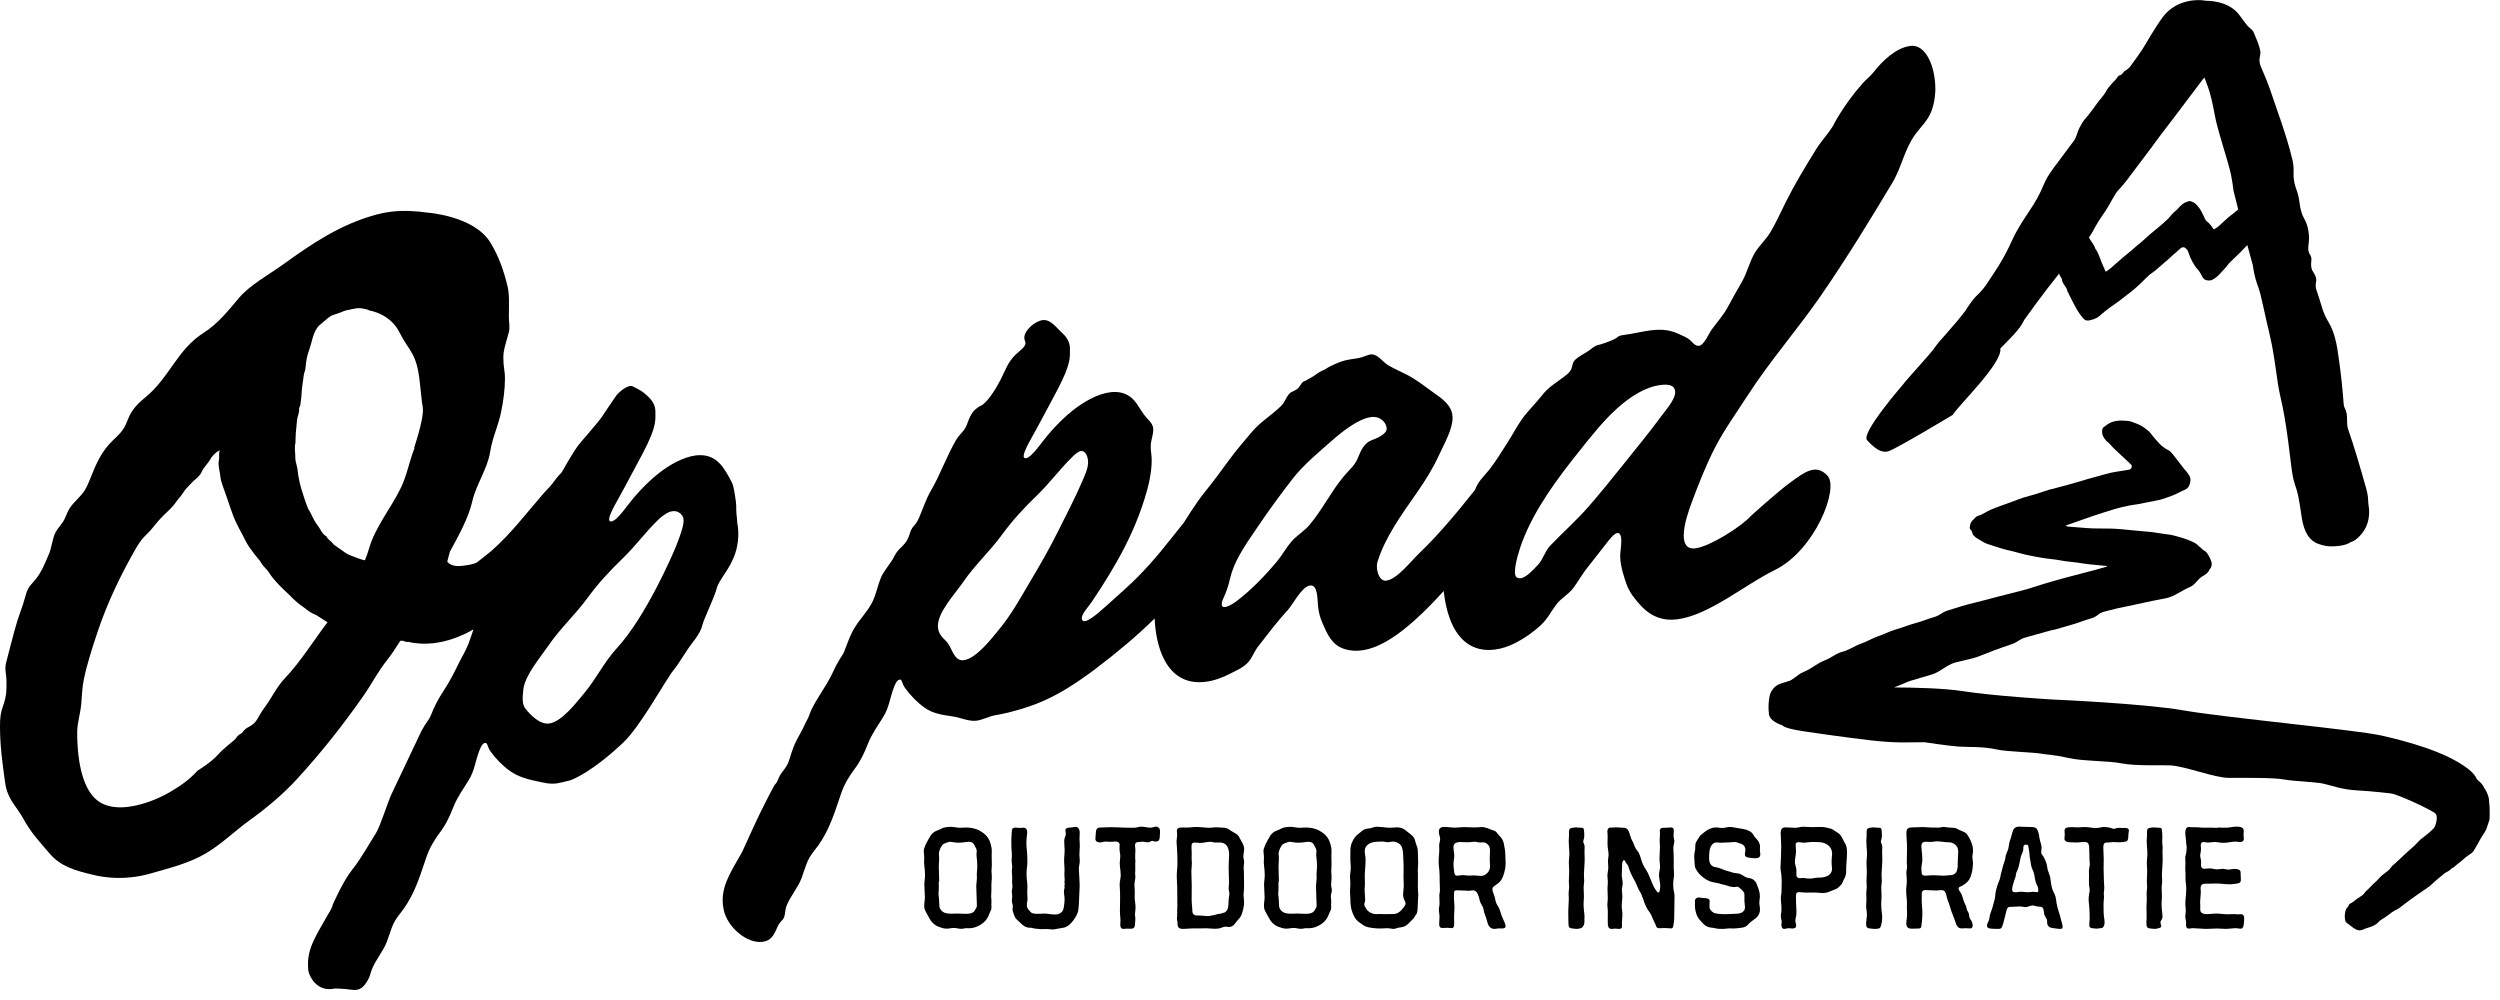
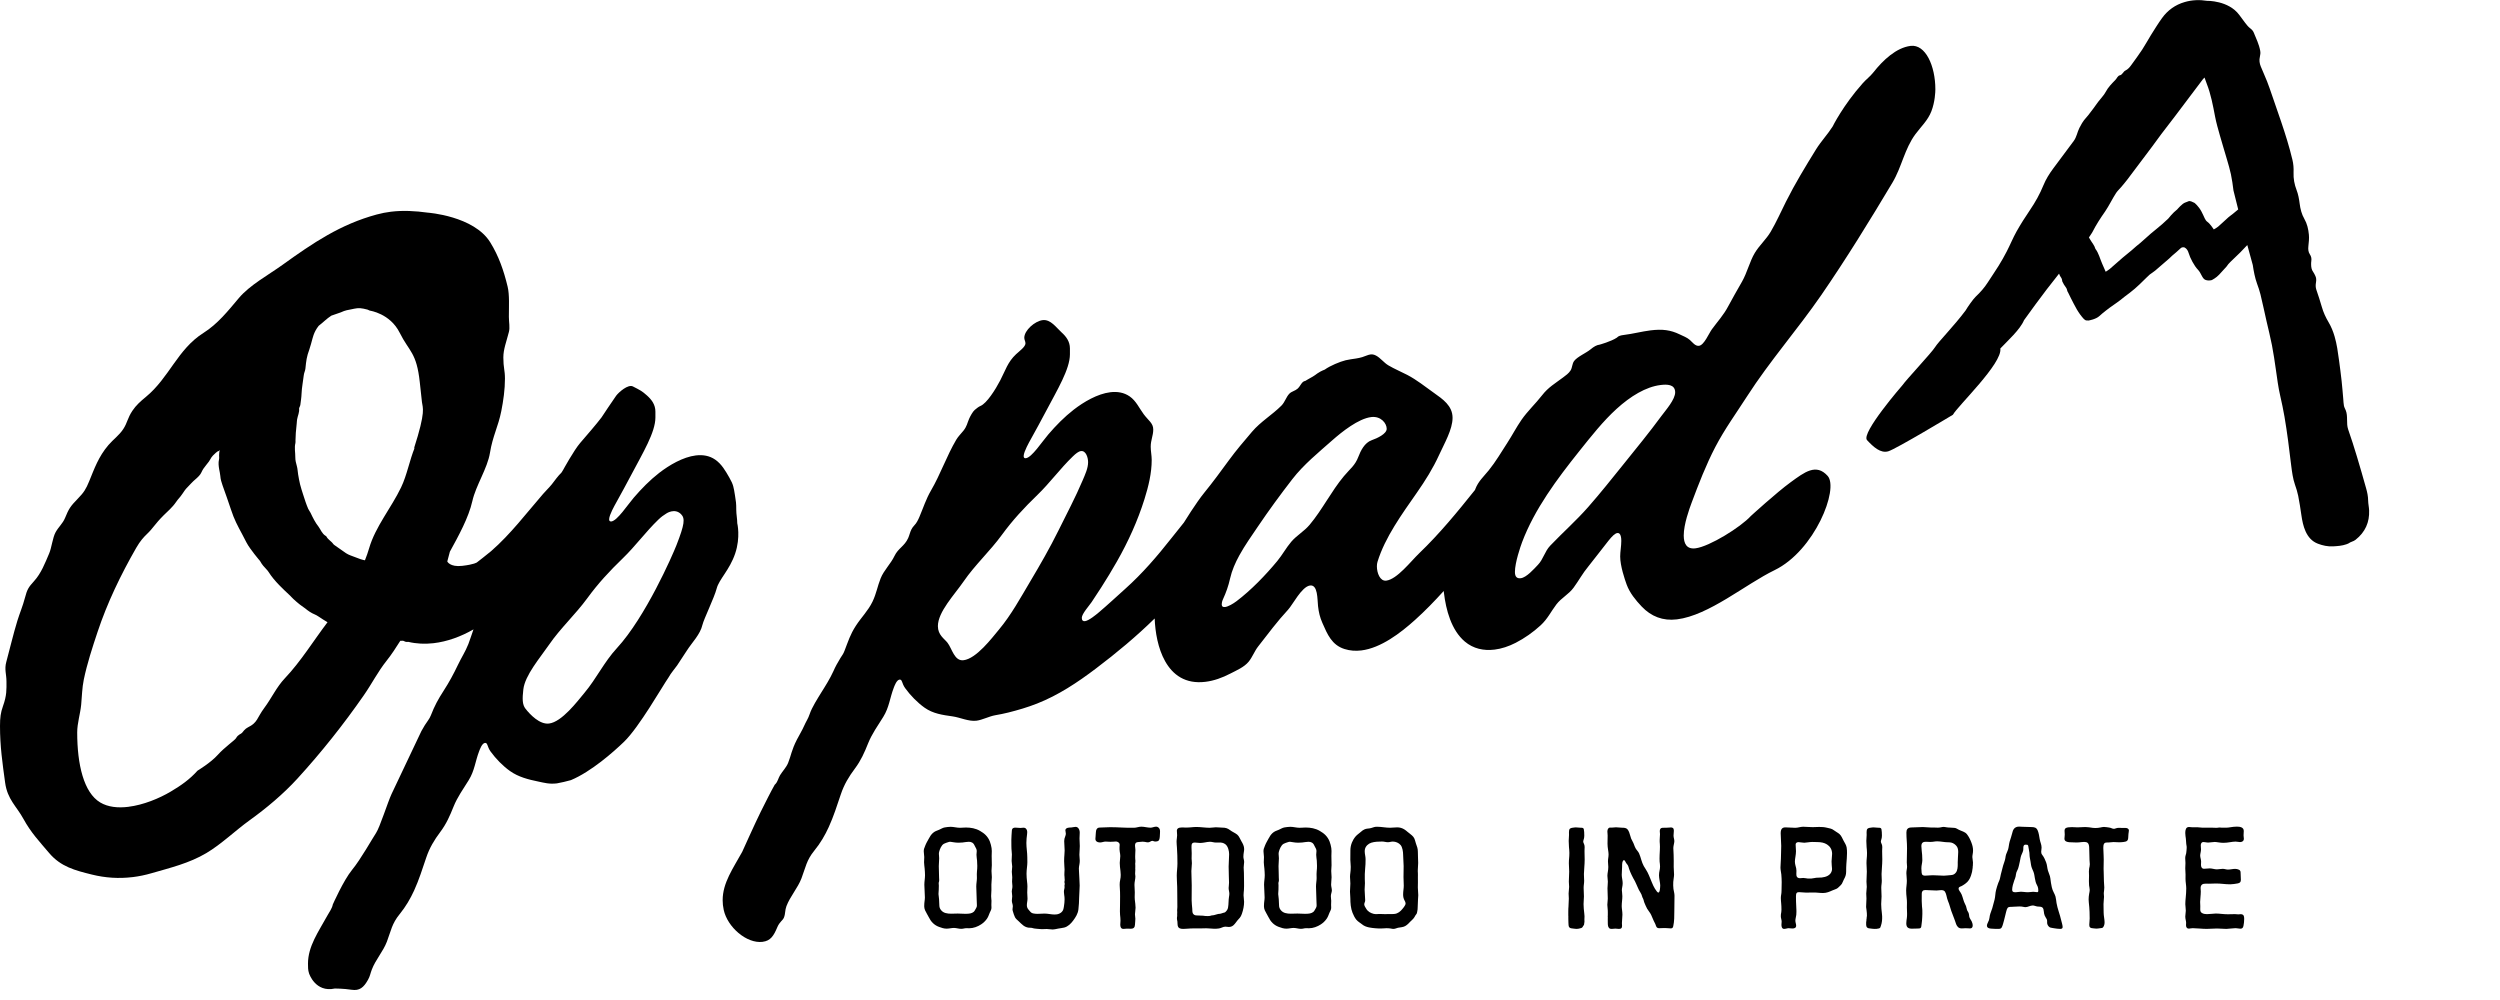
<svg xmlns="http://www.w3.org/2000/svg" version="1.1" viewBox="0 0 160 64" height="64px" width="160px">
  <title>2B716ADE-9FE1-4F37-8589-89DF0C7206A0</title>
  <desc>Created with sketchtool.</desc>
  <g fill-rule="evenodd" fill="none" stroke-width="1" stroke="none" id="Navigatie">
    <g fill="#000000" transform="translate(-880, -28)" id="Navigatie-scroll---1920">
      <g id="Menu-zwart">
        <g id="OpPad_Logo_Wit">
          <g transform="translate(880, 28)">
            <path id="Fill-1" d="M62.312,58.362 C62.38,58.307 62.414,58.21 62.463,58.137 C62.508,58.071 62.522,58.013 62.522,57.946 C62.522,57.772 62.499,57.526 62.499,57.28 C62.499,57.107 62.481,56.92 62.481,56.735 C62.481,56.536 62.522,56.364 62.522,56.198 C62.522,56.113 62.517,56.028 62.517,55.942 C62.517,55.884 62.519,55.825 62.526,55.766 C62.54,55.649 62.546,55.532 62.546,55.416 C62.546,55.306 62.54,55.196 62.532,55.084 C62.523,54.958 62.495,54.833 62.495,54.706 C62.495,54.623 62.512,54.544 62.512,54.463 C62.512,54.352 62.454,54.273 62.409,54.183 C62.357,54.082 62.324,53.986 62.221,53.926 C62.154,53.887 62.077,53.874 61.997,53.874 C61.866,53.874 61.717,53.91 61.597,53.92 C61.513,53.928 61.426,53.933 61.338,53.933 C61.102,53.933 60.889,53.873 60.817,53.873 C60.778,53.873 60.739,53.878 60.695,53.895 C60.601,53.929 60.495,53.953 60.408,54.003 C60.319,54.054 60.26,54.14 60.209,54.236 C60.161,54.327 60.128,54.426 60.105,54.516 C60.093,54.562 60.089,54.607 60.089,54.653 C60.089,54.728 60.107,54.819 60.107,54.931 C60.107,55.085 60.083,55.283 60.083,55.432 C60.083,55.564 60.089,55.695 60.093,55.828 C60.097,55.941 60.099,56.053 60.101,56.166 C60.102,56.215 60.108,56.27 60.108,56.322 C60.108,56.365 60.104,56.408 60.091,56.446 C60.059,56.509 60.086,56.589 60.086,56.677 C60.086,56.782 60.08,56.82 60.08,56.935 C60.08,57.03 60.063,57.11 60.063,57.217 C60.063,57.334 60.099,57.43 60.099,57.549 C60.099,57.682 60.115,57.816 60.118,57.951 C60.12,58.066 60.154,58.157 60.227,58.247 C60.311,58.352 60.411,58.406 60.522,58.436 C60.63,58.466 60.749,58.477 60.872,58.477 C61.045,58.477 61.15,58.467 61.293,58.467 C61.429,58.467 61.645,58.484 61.78,58.484 C62.037,58.484 62.19,58.46 62.312,58.362 Z M61.053,59.388 C60.896,59.388 60.742,59.434 60.583,59.434 C60.412,59.434 60.252,59.379 60.094,59.32 C59.784,59.205 59.579,58.986 59.438,58.693 C59.365,58.543 59.266,58.402 59.204,58.257 C59.171,58.18 59.15,58.086 59.15,58.004 C59.15,57.722 59.193,57.615 59.193,57.435 C59.193,57.163 59.158,56.887 59.158,56.622 C59.158,56.417 59.201,56.216 59.201,56.01 C59.201,55.867 59.188,55.723 59.177,55.583 C59.168,55.452 59.14,55.319 59.14,55.187 C59.14,55.088 59.152,54.991 59.152,54.848 C59.152,54.728 59.121,54.626 59.121,54.493 C59.121,54.444 59.124,54.377 59.136,54.333 C59.156,54.264 59.187,54.195 59.213,54.127 C59.273,53.964 59.365,53.818 59.447,53.666 C59.519,53.531 59.585,53.424 59.698,53.318 C59.819,53.204 59.957,53.162 60.102,53.105 C60.229,53.055 60.325,52.977 60.464,52.955 C60.587,52.936 60.715,52.916 60.842,52.916 C61.032,52.916 61.238,52.978 61.438,52.978 C61.563,52.978 61.69,52.961 61.816,52.961 C62.123,52.961 62.447,53.014 62.724,53.179 C62.852,53.255 62.975,53.335 63.078,53.439 C63.194,53.556 63.289,53.696 63.351,53.858 C63.403,53.993 63.437,54.136 63.461,54.279 C63.472,54.342 63.475,54.403 63.475,54.465 C63.475,54.567 63.467,54.669 63.467,54.775 C63.467,54.975 63.477,55.173 63.477,55.372 C63.477,55.479 63.456,55.632 63.456,55.739 C63.456,55.884 63.478,55.992 63.478,56.138 C63.478,56.296 63.449,56.445 63.449,56.612 C63.449,56.74 63.451,56.838 63.451,56.963 C63.451,57.076 63.433,57.21 63.433,57.351 C63.433,57.481 63.455,57.583 63.455,57.649 C63.455,57.737 63.447,57.824 63.447,57.912 C63.447,57.967 63.454,58.023 63.454,58.079 C63.454,58.109 63.452,58.139 63.446,58.168 C63.429,58.255 63.377,58.332 63.344,58.413 C63.284,58.56 63.244,58.691 63.149,58.821 C63.049,58.958 62.934,59.066 62.792,59.16 C62.574,59.305 62.296,59.409 62.028,59.409 C61.973,59.409 61.902,59.403 61.865,59.403 C61.715,59.403 61.663,59.445 61.516,59.445 C61.355,59.445 61.211,59.388 61.053,59.388 L61.053,59.388 Z" />
            <path id="Fill-2" d="M67.356,59.486 C67.231,59.486 67.116,59.456 66.993,59.456 C66.887,59.456 66.788,59.466 66.687,59.466 C66.647,59.466 66.606,59.464 66.564,59.459 C66.438,59.445 66.306,59.444 66.182,59.422 C66.131,59.413 66.082,59.392 66.031,59.383 C65.96,59.37 65.887,59.379 65.816,59.369 C65.688,59.349 65.587,59.299 65.497,59.234 C65.39,59.156 65.297,59.054 65.191,58.956 C65.105,58.875 65.017,58.811 64.96,58.705 C64.9,58.592 64.868,58.461 64.829,58.34 C64.816,58.296 64.8,58.247 64.8,58.203 C64.8,58.131 64.821,58.069 64.821,58.004 C64.821,57.878 64.758,57.774 64.758,57.647 C64.758,57.55 64.782,57.455 64.782,57.358 C64.782,57.252 64.754,57.15 64.754,57.047 C64.754,57.008 64.758,56.969 64.769,56.929 C64.787,56.865 64.794,56.779 64.794,56.709 C64.794,56.607 64.772,56.54 64.772,56.419 C64.772,56.327 64.783,56.237 64.783,56.142 C64.783,56.024 64.756,55.912 64.756,55.792 C64.756,55.68 64.781,55.571 64.781,55.459 C64.781,55.338 64.745,55.223 64.745,55.103 C64.745,54.959 64.761,54.838 64.761,54.683 C64.761,54.533 64.729,54.426 64.729,54.156 C64.729,54.012 64.726,53.852 64.726,53.754 C64.726,53.613 64.748,53.303 64.758,53.164 C64.769,53.003 64.864,52.968 64.981,52.968 C65.071,52.968 65.22,52.989 65.309,52.989 C65.375,52.989 65.442,52.972 65.507,52.972 C65.56,52.972 65.61,52.984 65.655,53.027 C65.723,53.093 65.742,53.178 65.742,53.265 C65.742,53.303 65.739,53.34 65.734,53.378 C65.709,53.573 65.688,53.758 65.688,53.948 C65.688,54.26 65.747,54.56 65.747,54.866 C65.747,55.003 65.751,55.047 65.751,55.183 C65.751,55.405 65.698,55.646 65.698,55.921 C65.698,56.089 65.713,56.254 65.732,56.425 C65.743,56.517 65.755,56.635 65.755,56.726 C65.755,56.897 65.743,56.951 65.743,57.124 C65.743,57.255 65.761,57.408 65.761,57.513 C65.761,57.653 65.719,57.789 65.719,57.931 C65.719,58.051 65.757,58.142 65.837,58.23 C65.923,58.324 65.977,58.425 66.108,58.456 C66.207,58.479 66.305,58.486 66.405,58.486 C66.554,58.486 66.704,58.469 66.854,58.469 C67.067,58.469 67.28,58.529 67.494,58.529 C67.544,58.529 67.595,58.526 67.645,58.518 C67.756,58.499 67.857,58.452 67.941,58.376 C68.051,58.277 68.067,58.16 68.09,58.019 C68.115,57.861 68.133,57.713 68.133,57.563 C68.133,57.464 68.125,57.364 68.107,57.259 C68.097,57.2 68.09,57.141 68.09,57.081 C68.09,57.012 68.099,56.942 68.12,56.875 C68.157,56.756 68.098,56.687 68.146,56.576 C68.139,56.483 68.109,56.482 68.131,56.393 C68.153,56.307 68.139,56.345 68.135,56.233 C68.135,56.117 68.125,56.109 68.119,56.004 C68.112,55.889 68.133,55.768 68.132,55.653 C68.132,55.518 68.104,55.339 68.104,55.114 C68.104,54.777 68.137,54.658 68.137,54.435 C68.137,54.264 68.109,54.003 68.109,53.834 C68.109,53.781 68.114,53.729 68.125,53.678 C68.148,53.569 68.214,53.465 68.214,53.358 C68.214,53.278 68.183,53.2 68.183,53.131 C68.183,53.097 68.197,53.063 68.238,53.028 C68.287,52.988 68.352,52.973 68.42,52.966 C68.476,52.96 68.532,52.96 68.581,52.956 C68.655,52.951 68.755,52.919 68.841,52.919 C68.999,52.919 69.103,53.088 69.103,53.285 C69.103,53.381 69.089,53.499 69.089,53.665 C69.089,53.86 69.107,53.951 69.107,54.145 C69.107,54.215 69.104,54.287 69.098,54.357 C69.087,54.476 69.081,54.59 69.081,54.703 C69.081,54.83 69.105,54.954 69.105,55.086 C69.105,55.172 69.094,55.251 69.082,55.323 C69.066,55.417 69.048,55.501 69.048,55.579 C69.048,55.664 69.057,55.751 69.059,55.833 C69.065,56.114 69.099,56.394 69.099,56.673 C69.099,56.924 69.069,57.172 69.066,57.423 C69.063,57.682 69.047,57.947 69.018,58.205 C68.986,58.479 68.841,58.703 68.68,58.921 C68.61,59.015 68.526,59.111 68.431,59.191 C68.335,59.271 68.226,59.335 68.108,59.364 C67.983,59.394 67.852,59.406 67.725,59.43 C67.608,59.452 67.478,59.486 67.356,59.486 L67.356,59.486" />
            <path id="Fill-3" d="M71.697,59.18 C71.697,59.086 71.711,59.028 71.711,58.923 C71.711,58.797 71.697,58.675 71.684,58.547 C71.677,58.474 71.675,58.401 71.675,58.327 C71.675,58.199 71.681,58.071 71.681,57.944 C71.681,57.745 71.686,57.547 71.686,57.349 C71.686,57.172 71.682,56.996 71.668,56.82 C71.662,56.753 71.659,56.687 71.659,56.623 C71.659,56.518 71.668,56.415 71.692,56.308 C71.716,56.204 71.726,56.098 71.726,55.992 C71.726,55.91 71.72,55.827 71.71,55.746 C71.688,55.569 71.664,55.403 71.664,55.227 C71.664,55.078 71.699,54.934 71.699,54.787 C71.699,54.694 71.68,54.605 71.665,54.511 C71.65,54.416 71.646,54.321 71.649,54.225 C71.65,54.181 71.659,54.127 71.659,54.076 C71.659,54.036 71.654,53.997 71.633,53.966 C71.585,53.896 71.492,53.856 71.418,53.856 C71.326,53.856 71.261,53.875 71.068,53.875 C70.946,53.875 70.882,53.861 70.742,53.861 C70.653,53.861 70.519,53.917 70.412,53.917 C70.304,53.917 70.2,53.89 70.142,53.814 C70.114,53.776 70.106,53.731 70.106,53.684 C70.106,53.638 70.113,53.591 70.116,53.549 C70.123,53.463 70.126,53.377 70.134,53.291 C70.142,53.206 70.144,53.116 70.202,53.047 C70.237,53.003 70.274,52.963 70.405,52.963 C70.58,52.963 70.878,52.94 71.05,52.94 C71.598,52.94 72.029,52.989 72.579,52.977 C72.737,52.974 72.886,52.907 73.042,52.907 C73.242,52.907 73.44,52.972 73.64,52.972 C73.747,52.972 73.873,52.906 73.989,52.906 C74.024,52.906 74.057,52.912 74.089,52.928 C74.199,52.981 74.242,53.085 74.242,53.193 C74.242,53.238 74.243,53.284 74.239,53.327 C74.227,53.457 74.239,53.631 74.184,53.752 C74.152,53.822 74.085,53.842 74.014,53.852 C73.974,53.858 73.932,53.86 73.892,53.854 C73.843,53.848 73.789,53.812 73.74,53.815 C73.669,53.819 73.6,53.885 73.53,53.902 C73.506,53.907 73.483,53.91 73.459,53.91 C73.4,53.91 73.341,53.895 73.281,53.882 C73.229,53.872 73.182,53.867 73.134,53.867 C73.095,53.867 73.056,53.87 73.014,53.877 C72.93,53.891 72.82,53.883 72.741,53.913 C72.658,53.946 72.641,54.036 72.641,54.129 C72.641,54.205 72.667,54.3 72.667,54.395 C72.667,54.491 72.657,54.53 72.657,54.63 C72.657,54.815 72.642,54.827 72.655,54.969 C72.662,55.051 72.673,55.106 72.662,55.189 C72.652,55.264 72.647,55.278 72.658,55.375 C72.669,55.491 72.651,55.528 72.655,55.576 C72.669,55.673 72.655,55.671 72.655,55.749 C72.655,55.826 72.647,55.853 72.647,55.922 C72.647,55.979 72.665,56.025 72.665,56.093 C72.665,56.27 72.606,56.427 72.606,56.626 C72.606,56.787 72.627,56.944 72.627,57.109 C72.627,57.214 72.62,57.317 72.62,57.421 C72.62,57.472 72.622,57.523 72.627,57.574 C72.645,57.748 72.676,57.922 72.676,58.097 C72.676,58.241 72.638,58.381 72.638,58.522 C72.638,58.628 72.663,58.686 72.663,58.801 C72.663,58.925 72.643,59.053 72.639,59.174 C72.633,59.35 72.549,59.439 72.388,59.439 C72.277,59.439 72.228,59.433 72.12,59.433 C72.056,59.433 71.96,59.45 71.902,59.45 C71.734,59.45 71.697,59.311 71.697,59.18" />
            <path id="Fill-4" d="M77.327,58.627 C77.517,58.627 77.474,58.578 77.64,58.578 C77.694,58.578 77.941,58.49 77.996,58.49 C78.114,58.49 78.188,58.45 78.288,58.422 C78.389,58.393 78.385,58.414 78.466,58.328 C78.538,58.251 78.578,58.18 78.596,58.078 C78.637,57.853 78.618,57.619 78.657,57.393 C78.669,57.326 78.678,57.262 78.678,57.198 C78.678,57.07 78.633,56.972 78.633,56.836 C78.633,56.707 78.658,56.657 78.658,56.491 C78.658,56.345 78.645,56.199 78.645,56.052 C78.645,55.825 78.633,55.688 78.633,55.46 C78.633,55.227 78.664,54.901 78.664,54.668 C78.664,54.573 78.648,54.451 78.612,54.334 C78.574,54.215 78.515,54.103 78.429,54.036 C78.301,53.936 78.172,53.92 78.037,53.92 C77.967,53.92 77.896,53.924 77.821,53.924 C77.688,53.924 77.565,53.873 77.433,53.873 C77.322,53.873 77.207,53.9 77.1,53.918 C77.001,53.933 76.907,53.95 76.808,53.95 C76.7,53.95 76.585,53.923 76.473,53.923 C76.261,53.923 76.256,54.04 76.256,54.23 C76.256,54.325 76.269,54.51 76.269,54.605 C76.269,54.786 76.263,54.849 76.263,54.959 C76.263,55.041 76.281,55.115 76.281,55.245 C76.281,55.392 76.248,55.611 76.248,55.748 C76.248,56.08 76.271,56.32 76.271,56.652 C76.271,56.914 76.265,57.448 76.265,57.621 C76.265,57.807 76.295,58.009 76.305,58.166 C76.31,58.251 76.304,58.367 76.339,58.447 C76.377,58.529 76.467,58.586 76.559,58.586 C76.644,58.586 76.806,58.6 76.888,58.6 C77.065,58.6 77.052,58.627 77.25,58.627 L77.327,58.627 Z M75.405,59.327 C75.348,59.231 75.37,59.094 75.353,58.973 C75.345,58.919 75.325,58.86 75.325,58.803 C75.325,58.693 75.324,58.748 75.34,58.625 C75.338,58.582 75.338,58.551 75.338,58.497 C75.338,58.385 75.349,58.445 75.342,58.349 C75.333,58.294 75.339,58.271 75.339,58.233 C75.339,58.177 75.351,58.121 75.351,58.048 C75.351,57.831 75.345,57.432 75.345,57.213 C75.345,56.816 75.339,56.7 75.322,56.342 C75.318,56.243 75.313,56.139 75.313,56.036 C75.313,55.766 75.356,55.538 75.356,55.267 C75.356,54.894 75.348,54.611 75.324,54.241 C75.316,54.117 75.301,53.991 75.301,53.867 C75.301,53.704 75.336,53.603 75.336,53.459 C75.336,53.35 75.32,53.252 75.32,53.172 C75.32,53.042 75.4,52.956 75.658,52.956 C75.737,52.956 75.818,52.965 75.899,52.965 C76.167,52.965 76.365,52.926 76.574,52.926 C76.818,52.926 77.167,52.978 77.415,52.978 C77.575,52.978 77.665,52.946 77.817,52.946 C77.96,52.946 78.079,52.968 78.222,52.968 C78.331,52.968 78.419,52.978 78.5,53.005 C78.575,53.03 78.645,53.069 78.722,53.127 C78.872,53.242 79.039,53.302 79.179,53.413 C79.299,53.508 79.369,53.705 79.447,53.836 C79.542,53.992 79.626,54.153 79.626,54.34 C79.626,54.494 79.577,54.604 79.577,54.841 C79.577,54.945 79.626,55.04 79.626,55.17 C79.626,55.284 79.595,55.367 79.595,55.519 C79.595,55.634 79.609,55.75 79.611,55.865 C79.614,56.062 79.619,56.285 79.619,56.456 C79.619,56.624 79.624,56.792 79.612,56.96 C79.603,57.075 79.588,57.187 79.588,57.3 C79.588,57.441 79.622,57.578 79.622,57.716 C79.622,57.97 79.566,58.237 79.487,58.464 C79.431,58.624 79.384,58.71 79.265,58.83 C79.148,58.948 79.07,59.101 78.945,59.213 C78.847,59.299 78.747,59.326 78.638,59.326 C78.571,59.326 78.5,59.306 78.423,59.306 C78.282,59.306 78.159,59.399 78.014,59.421 C77.906,59.438 77.803,59.44 77.699,59.44 C77.567,59.44 77.394,59.41 77.195,59.41 C77.104,59.41 77.013,59.413 76.922,59.416 C76.741,59.423 76.558,59.418 76.376,59.418 C76.084,59.418 75.939,59.45 75.728,59.45 C75.539,59.45 75.449,59.401 75.405,59.327 L75.405,59.327 Z" />
            <path id="Fill-5" d="M84.054,58.362 C84.122,58.307 84.156,58.21 84.206,58.137 C84.251,58.071 84.264,58.013 84.264,57.946 C84.264,57.772 84.241,57.526 84.241,57.28 C84.241,57.107 84.224,56.92 84.224,56.735 C84.224,56.536 84.264,56.364 84.264,56.198 C84.264,56.113 84.259,56.028 84.259,55.942 C84.259,55.884 84.262,55.825 84.268,55.766 C84.282,55.649 84.288,55.532 84.288,55.416 C84.288,55.306 84.283,55.196 84.275,55.084 C84.266,54.958 84.237,54.833 84.237,54.706 C84.237,54.623 84.254,54.544 84.254,54.463 C84.254,54.352 84.197,54.273 84.151,54.183 C84.1,54.082 84.067,53.986 83.964,53.926 C83.896,53.887 83.819,53.874 83.74,53.874 C83.608,53.874 83.459,53.91 83.339,53.92 C83.255,53.928 83.168,53.933 83.081,53.933 C82.845,53.933 82.631,53.873 82.56,53.873 C82.521,53.873 82.481,53.878 82.437,53.895 C82.343,53.929 82.237,53.953 82.151,54.003 C82.061,54.054 82.003,54.14 81.952,54.236 C81.903,54.327 81.87,54.426 81.847,54.516 C81.835,54.562 81.831,54.607 81.831,54.653 C81.831,54.728 81.85,54.819 81.85,54.931 C81.85,55.085 81.826,55.283 81.826,55.432 C81.826,55.564 81.831,55.695 81.836,55.828 C81.84,55.941 81.841,56.053 81.843,56.166 C81.844,56.215 81.85,56.27 81.85,56.322 C81.85,56.365 81.846,56.408 81.833,56.446 C81.802,56.509 81.825,56.568 81.825,56.656 C81.825,56.761 81.822,56.82 81.822,56.935 C81.822,57.03 81.805,57.11 81.805,57.217 C81.805,57.334 81.841,57.43 81.841,57.549 C81.841,57.682 81.858,57.816 81.86,57.951 C81.862,58.066 81.897,58.157 81.97,58.247 C82.054,58.352 82.154,58.406 82.264,58.436 C82.373,58.466 82.491,58.477 82.615,58.477 C82.788,58.477 82.892,58.467 83.036,58.467 C83.171,58.467 83.388,58.484 83.523,58.484 C83.779,58.484 83.932,58.46 84.054,58.362 Z M82.796,59.388 C82.638,59.388 82.484,59.434 82.325,59.434 C82.155,59.434 81.995,59.379 81.837,59.32 C81.527,59.205 81.321,58.986 81.18,58.693 C81.108,58.543 81.008,58.402 80.946,58.257 C80.913,58.18 80.893,58.086 80.893,58.004 C80.893,57.722 80.935,57.615 80.935,57.435 C80.935,57.163 80.9,56.887 80.9,56.622 C80.9,56.417 80.944,56.216 80.944,56.01 C80.944,55.867 80.93,55.723 80.92,55.583 C80.91,55.452 80.883,55.319 80.883,55.187 C80.883,55.088 80.894,54.991 80.894,54.848 C80.894,54.728 80.864,54.626 80.864,54.493 C80.864,54.444 80.866,54.377 80.879,54.333 C80.899,54.264 80.93,54.195 80.955,54.127 C81.016,53.964 81.108,53.818 81.189,53.666 C81.261,53.531 81.327,53.424 81.44,53.318 C81.562,53.204 81.699,53.162 81.845,53.105 C81.971,53.055 82.068,52.977 82.207,52.955 C82.329,52.936 82.458,52.916 82.584,52.916 C82.775,52.916 82.98,52.978 83.18,52.978 C83.306,52.978 83.432,52.961 83.558,52.961 C83.865,52.961 84.19,53.014 84.467,53.179 C84.594,53.255 84.718,53.335 84.821,53.439 C84.937,53.556 85.031,53.696 85.094,53.858 C85.146,53.993 85.18,54.136 85.204,54.279 C85.214,54.342 85.217,54.403 85.217,54.465 C85.217,54.567 85.209,54.669 85.209,54.775 C85.209,54.975 85.219,55.173 85.219,55.372 C85.219,55.479 85.199,55.632 85.199,55.739 C85.199,55.884 85.221,55.992 85.221,56.138 C85.221,56.296 85.192,56.445 85.192,56.612 C85.192,56.74 85.239,56.865 85.239,56.989 C85.239,57.103 85.175,57.21 85.175,57.351 C85.175,57.481 85.198,57.583 85.198,57.649 C85.198,57.737 85.19,57.824 85.19,57.912 C85.19,57.967 85.196,58.023 85.196,58.079 C85.196,58.109 85.195,58.139 85.189,58.168 C85.172,58.255 85.12,58.332 85.087,58.413 C85.027,58.56 84.986,58.691 84.891,58.821 C84.792,58.958 84.676,59.066 84.535,59.16 C84.316,59.305 84.038,59.409 83.77,59.409 C83.715,59.409 83.644,59.403 83.608,59.403 C83.458,59.403 83.406,59.445 83.258,59.445 C83.098,59.445 82.954,59.388 82.796,59.388 L82.796,59.388 Z" />
            <path id="Fill-6" d="M88.295,58.494 C88.396,58.494 88.51,58.503 88.592,58.503 C88.757,58.503 88.922,58.501 89.086,58.501 C89.141,58.501 89.196,58.499 89.25,58.492 C89.474,58.464 89.63,58.33 89.767,58.158 C89.825,58.085 89.892,58.008 89.931,57.923 C89.949,57.884 89.957,57.849 89.957,57.816 C89.957,57.756 89.931,57.701 89.896,57.639 C89.822,57.51 89.8,57.381 89.8,57.25 C89.8,57.026 89.841,56.878 89.841,56.684 C89.841,56.5 89.824,56.318 89.824,56.132 C89.824,55.884 89.833,55.661 89.833,55.427 C89.833,55.184 89.8,54.945 89.8,54.703 C89.8,54.508 89.755,54.223 89.642,54.086 C89.524,53.942 89.325,53.86 89.139,53.86 C89.032,53.86 88.933,53.902 88.828,53.902 C88.696,53.902 88.581,53.857 88.449,53.858 C88.228,53.859 87.975,53.866 87.761,53.934 C87.58,53.992 87.408,54.142 87.36,54.332 C87.347,54.384 87.342,54.436 87.342,54.487 C87.342,54.654 87.397,54.815 87.397,54.986 C87.397,55.193 87.391,55.41 87.368,55.617 C87.345,55.833 87.343,56.039 87.347,56.256 C87.348,56.337 87.356,56.444 87.356,56.524 C87.356,56.678 87.336,56.785 87.336,56.935 C87.336,57.153 87.37,57.392 87.372,57.621 C87.373,57.716 87.31,57.793 87.312,57.883 C87.315,57.977 87.391,58.08 87.437,58.158 C87.546,58.345 87.721,58.439 87.928,58.49 C87.972,58.501 88.016,58.504 88.06,58.504 C88.117,58.504 88.219,58.494 88.295,58.494 Z M89.179,59.45 C89.122,59.45 89.068,59.438 89.008,59.425 C88.944,59.41 88.786,59.405 88.726,59.405 C88.65,59.405 88.529,59.423 88.383,59.423 C88.256,59.423 88.128,59.419 88.002,59.407 C87.875,59.394 87.742,59.381 87.614,59.354 C87.453,59.32 87.3,59.265 87.175,59.16 C87.054,59.06 86.909,58.986 86.808,58.865 C86.702,58.737 86.624,58.572 86.562,58.419 C86.445,58.132 86.423,57.793 86.422,57.487 C86.422,57.349 86.399,57.202 86.399,57.064 C86.399,56.894 86.423,56.721 86.423,56.549 C86.423,56.404 86.401,56.217 86.401,56.116 C86.401,55.923 86.447,55.804 86.448,55.482 C86.448,55.331 86.421,55.137 86.421,55.029 C86.421,54.824 86.425,54.624 86.425,54.421 C86.425,54.257 86.457,54.087 86.522,53.924 C86.578,53.784 86.658,53.65 86.763,53.527 C86.857,53.418 86.99,53.334 87.098,53.237 C87.172,53.17 87.246,53.116 87.329,53.08 C87.389,53.053 87.453,53.036 87.525,53.03 C87.602,53.023 87.679,53.018 87.753,52.994 C87.926,52.938 87.985,52.912 88.131,52.912 C88.28,52.912 88.433,52.93 88.576,52.947 C88.708,52.963 88.837,52.975 88.967,52.975 C89.128,52.975 89.27,52.951 89.413,52.951 C89.495,52.951 89.577,52.959 89.662,52.984 C89.835,53.035 89.96,53.13 90.092,53.247 C90.214,53.356 90.347,53.429 90.452,53.557 C90.56,53.69 90.562,53.833 90.62,53.985 C90.689,54.166 90.743,54.315 90.743,54.508 C90.743,54.754 90.763,55.091 90.763,55.227 C90.763,55.393 90.743,55.446 90.743,55.618 C90.743,55.75 90.729,55.739 90.745,55.887 C90.753,55.965 90.742,56.056 90.745,56.134 C90.755,56.357 90.742,56.575 90.742,56.795 C90.742,57 90.769,57.102 90.769,57.29 C90.769,57.378 90.76,57.464 90.753,57.555 C90.74,57.732 90.737,57.885 90.732,58.062 C90.728,58.205 90.729,58.201 90.7,58.354 C90.681,58.447 90.681,58.465 90.644,58.508 C90.596,58.563 90.57,58.614 90.525,58.695 C90.457,58.814 90.352,58.886 90.268,58.976 C90.168,59.083 90.055,59.201 89.925,59.272 C89.783,59.348 89.624,59.345 89.47,59.377 C89.401,59.392 89.338,59.421 89.271,59.439 C89.239,59.447 89.209,59.45 89.179,59.45 L89.179,59.45 Z" />
-             <path id="Fill-7" d="M95.345,55.589 C95.358,55.534 95.362,55.48 95.362,55.425 C95.362,55.284 95.343,55.125 95.343,54.939 C95.343,54.741 95.362,54.533 95.362,54.426 C95.362,54.213 95.285,54.085 95.153,53.991 C95.068,53.93 94.995,53.911 94.907,53.911 C94.859,53.911 94.769,53.919 94.712,53.919 C94.59,53.919 94.489,53.869 94.372,53.869 C94.268,53.869 94.101,53.905 93.974,53.905 C93.802,53.905 93.629,53.891 93.456,53.891 C93.161,53.891 93.021,54.004 93.021,54.211 C93.021,54.36 93.075,54.649 93.075,54.75 C93.075,54.9 93.024,55.118 93.024,55.307 C93.024,55.487 93.048,55.668 93.075,55.847 C93.098,55.996 93.152,56.045 93.26,56.045 C93.364,56.045 93.466,56.01 93.638,56.01 C93.778,56.01 93.882,56.039 94.029,56.039 C94.16,56.039 94.237,56.024 94.307,56.024 C94.49,56.024 94.601,56.057 94.807,56.057 C95.047,56.057 95.291,55.828 95.345,55.589 Z M95.355,59.339 C95.3,59.285 95.261,59.218 95.231,59.145 C95.179,59.015 95.146,58.85 95.107,58.726 C95.074,58.619 95.018,58.521 94.99,58.412 C94.963,58.307 94.956,58.2 94.919,58.096 C94.879,57.979 94.787,57.875 94.727,57.711 C94.701,57.644 94.688,57.573 94.672,57.5 C94.653,57.415 94.615,57.316 94.58,57.234 C94.536,57.13 94.489,57.049 94.378,57.002 C94.344,56.987 94.31,56.982 94.275,56.982 C94.192,56.982 94.09,57.011 93.996,57.011 C93.94,57.011 93.886,57.006 93.826,57.002 C93.735,56.995 93.375,56.978 93.261,56.978 C93.069,56.978 93.061,57.05 93.061,57.141 C93.061,57.217 93.053,57.34 93.053,57.481 C93.053,57.661 93.087,57.869 93.087,58.042 C93.087,58.204 93.061,58.427 93.061,58.652 C93.061,58.852 93.069,58.964 93.069,59.147 C93.069,59.302 93.03,59.399 92.898,59.399 C92.792,59.399 92.759,59.38 92.633,59.38 C92.542,59.38 92.396,59.39 92.315,59.39 C92.118,59.39 92.108,59.256 92.108,59.113 C92.108,58.961 92.129,58.813 92.129,58.66 C92.129,58.491 92.088,58.372 92.088,58.272 C92.088,58.199 92.084,58.166 92.11,58.017 C92.136,57.848 92.13,57.895 92.13,57.757 C92.13,57.649 92.117,57.692 92.123,57.549 C92.128,57.436 92.117,57.405 92.117,57.319 C92.117,57.194 92.156,57.093 92.156,56.988 C92.156,56.762 92.14,56.583 92.139,56.382 C92.137,56.167 92.137,55.953 92.121,55.74 C92.105,55.528 92.073,55.368 92.073,55.115 C92.073,54.863 92.114,54.619 92.114,54.368 C92.114,54.284 92.106,54.201 92.106,54.116 C92.106,53.94 92.17,53.846 92.17,53.673 C92.17,53.547 92.087,53.432 92.087,53.236 C92.087,53.017 92.19,52.922 92.468,52.922 C92.653,52.922 92.92,52.97 93.118,52.97 C93.306,52.97 93.488,52.934 93.677,52.934 C93.912,52.934 94.144,52.956 94.378,52.956 C94.525,52.956 94.669,52.933 94.814,52.933 C94.88,52.933 94.945,52.938 95.011,52.951 C95.217,52.995 95.398,53.094 95.598,53.154 C95.689,53.181 95.742,53.219 95.798,53.297 C95.868,53.393 95.945,53.468 96.026,53.555 C96.166,53.708 96.237,53.886 96.264,54.09 C96.289,54.272 96.337,54.435 96.337,54.617 C96.337,54.821 96.36,55.018 96.36,55.221 C96.36,55.455 96.327,55.642 96.27,55.85 C96.211,56.064 96.125,56.297 95.984,56.437 C95.907,56.514 95.815,56.576 95.728,56.642 C95.627,56.721 95.514,56.754 95.514,56.914 C95.514,57.067 95.645,57.302 95.679,57.478 C95.699,57.581 95.716,57.694 95.758,57.792 C95.826,57.949 95.912,58.045 95.976,58.207 C96.029,58.34 96.059,58.484 96.109,58.618 C96.181,58.809 96.29,58.986 96.343,59.185 C96.351,59.217 96.356,59.246 96.356,59.27 C96.356,59.399 96.243,59.422 96.119,59.422 C96.056,59.422 95.99,59.416 95.934,59.416 C95.835,59.416 95.737,59.45 95.639,59.45 C95.537,59.45 95.43,59.411 95.355,59.339 L95.355,59.339 Z" />
            <path id="Fill-8" d="M100.905,59.45 C100.863,59.45 100.802,59.446 100.756,59.437 C100.691,59.423 100.613,59.425 100.544,59.409 C100.456,59.387 100.386,59.335 100.386,59.178 C100.386,59.072 100.37,58.981 100.375,58.883 C100.371,58.817 100.372,58.801 100.373,58.728 C100.381,58.647 100.37,58.658 100.37,58.587 C100.37,58.55 100.368,58.514 100.37,58.458 C100.373,58.348 100.373,58.361 100.371,58.296 C100.365,58.077 100.382,58.191 100.382,58.048 C100.382,57.854 100.405,57.689 100.405,57.51 C100.405,57.419 100.391,57.282 100.391,57.184 C100.391,57.046 100.424,56.897 100.424,56.759 C100.424,56.647 100.406,56.523 100.406,56.423 C100.406,56.221 100.428,55.987 100.428,55.784 C100.428,55.598 100.407,55.407 100.407,55.248 C100.407,54.952 100.44,54.913 100.44,54.586 C100.44,54.459 100.425,54.334 100.414,54.207 C100.403,54.074 100.397,53.951 100.397,53.817 C100.397,53.69 100.417,53.552 100.417,53.437 C100.417,53.389 100.414,53.333 100.414,53.277 C100.414,53.206 100.42,53.101 100.461,53.05 C100.514,52.983 100.666,52.969 100.778,52.957 C100.806,52.954 100.834,52.953 100.861,52.953 C100.949,52.953 101.033,52.965 101.123,52.972 C101.165,52.975 101.211,52.973 101.253,52.978 C101.305,52.986 101.35,53.008 101.364,53.073 C101.374,53.116 101.382,53.179 101.387,53.249 C101.392,53.321 101.394,53.402 101.394,53.477 C101.394,53.561 101.382,53.628 101.369,53.682 C101.35,53.756 101.327,53.808 101.327,53.848 C101.327,53.921 101.358,53.967 101.383,54.032 C101.401,54.078 101.417,54.134 101.417,54.217 C101.417,54.306 101.405,54.401 101.409,54.487 C101.416,54.662 101.419,54.835 101.419,55.009 C101.419,55.358 101.371,55.714 101.371,55.934 C101.371,56.132 101.386,56.258 101.386,56.366 C101.386,56.545 101.353,56.64 101.353,56.819 C101.353,56.999 101.372,57.186 101.372,57.374 C101.372,57.487 101.348,57.72 101.348,57.863 C101.348,58.064 101.37,58.253 101.393,58.454 C101.4,58.516 101.409,58.579 101.409,58.642 C101.409,58.705 101.409,58.769 101.402,58.848 C101.397,58.904 101.416,58.996 101.397,59.049 C101.39,59.07 101.388,59.089 101.388,59.109 C101.388,59.188 101.359,59.221 101.324,59.264 C101.282,59.317 101.285,59.371 101.188,59.397 C101.081,59.426 101.006,59.45 100.905,59.45 L100.905,59.45" />
            <path id="Fill-9" d="M106.23,54.017 C106.207,53.84 106.227,53.61 106.227,53.61 C106.227,53.509 106.24,53.491 106.24,53.389 C106.24,53.325 106.226,53.28 106.226,53.205 C106.226,53.091 106.256,52.993 106.383,52.98 C106.433,52.976 106.484,52.975 106.535,52.975 C106.567,52.975 106.6,52.975 106.632,52.975 C106.692,52.975 106.752,52.974 106.812,52.966 C106.853,52.961 106.894,52.956 106.934,52.956 C107.042,52.956 107.127,52.993 107.127,53.163 C107.127,53.258 107.106,53.38 107.106,53.476 C107.106,53.617 107.158,53.706 107.158,53.834 C107.158,53.949 107.093,54.135 107.093,54.275 C107.093,54.419 107.106,54.562 107.112,54.705 C107.117,54.835 107.119,54.965 107.119,55.096 C107.119,55.225 107.117,55.354 107.117,55.483 C107.117,55.673 107.14,55.786 107.14,55.974 C107.14,56.108 107.095,56.308 107.089,56.443 C107.082,56.59 107.082,56.744 107.1,56.889 C107.12,57.038 107.168,57.173 107.168,57.324 C107.168,57.651 107.159,57.977 107.157,58.306 C107.156,58.472 107.157,58.636 107.148,58.799 C107.14,58.961 107.122,59.123 107.086,59.286 C107.062,59.394 107.004,59.417 106.926,59.417 C106.892,59.417 106.853,59.412 106.812,59.409 C106.658,59.395 106.594,59.397 106.439,59.397 C106.339,59.397 106.248,59.405 106.197,59.405 C106.125,59.405 106.057,59.391 106.013,59.321 C105.979,59.267 105.968,59.198 105.942,59.141 C105.909,59.067 105.869,58.997 105.835,58.925 C105.776,58.803 105.73,58.675 105.674,58.553 C105.607,58.407 105.498,58.298 105.419,58.162 C105.347,58.038 105.297,57.897 105.238,57.767 C105.215,57.716 105.208,57.661 105.192,57.609 C105.152,57.471 105.127,57.481 105.099,57.381 C105.073,57.289 105.042,57.201 104.985,57.118 C104.885,56.97 104.891,56.945 104.822,56.808 C104.754,56.673 104.712,56.538 104.639,56.403 C104.569,56.274 104.488,56.143 104.424,56 C104.366,55.867 104.298,55.736 104.257,55.596 C104.239,55.533 104.221,55.457 104.192,55.398 C104.16,55.332 104.114,55.294 104.073,55.235 C104.023,55.161 103.991,55.047 103.933,55.047 C103.881,55.047 103.838,55.15 103.827,55.22 C103.816,55.288 103.814,55.372 103.814,55.485 C103.814,55.639 103.792,55.814 103.792,55.991 C103.792,56.171 103.851,56.34 103.851,56.525 C103.851,56.701 103.799,56.831 103.799,56.965 C103.799,57.064 103.83,57.193 103.83,57.357 C103.83,57.59 103.79,57.75 103.79,57.991 C103.79,58.144 103.835,58.339 103.835,58.536 C103.835,58.715 103.803,58.894 103.803,59.078 C103.803,59.127 103.811,59.19 103.811,59.25 C103.811,59.311 103.803,59.368 103.767,59.403 C103.729,59.44 103.672,59.45 103.612,59.45 C103.531,59.45 103.442,59.431 103.378,59.431 C103.311,59.431 103.231,59.45 103.155,59.45 L103.155,59.45 C103.099,59.45 103.034,59.444 102.994,59.406 C102.913,59.328 102.903,59.225 102.9,59.103 C102.899,59.082 102.898,58.971 102.898,58.95 C102.898,58.896 102.894,58.848 102.897,58.792 C102.9,58.745 102.903,58.739 102.895,58.671 C102.9,58.61 102.9,58.591 102.9,58.568 C102.9,58.484 102.897,58.444 102.9,58.373 C102.897,58.318 102.897,58.297 102.897,58.258 C102.897,58.137 102.869,58.026 102.869,57.907 C102.869,57.777 102.898,57.646 102.898,57.515 C102.898,57.302 102.879,57.065 102.879,56.849 C102.879,56.729 102.902,56.595 102.902,56.421 C102.902,56.3 102.874,56.18 102.874,56.052 C102.874,55.864 102.931,55.725 102.931,55.484 C102.931,55.361 102.91,55.262 102.91,55.132 C102.91,54.943 102.948,54.867 102.948,54.673 C102.948,54.502 102.881,54.271 102.881,53.995 C102.881,53.793 102.889,53.558 102.889,53.478 C102.889,53.368 102.872,53.283 102.872,53.225 C102.872,53.069 102.933,52.965 103.053,52.964 C103.087,52.963 103.12,52.968 103.143,52.968 C103.225,52.968 103.339,52.947 103.423,52.947 C103.566,52.947 103.672,52.974 103.817,52.974 C103.935,52.974 104.075,52.981 104.156,53.073 C104.244,53.173 104.3,53.344 104.331,53.469 C104.368,53.615 104.406,53.721 104.484,53.85 C104.567,53.988 104.599,54.147 104.676,54.287 C104.74,54.404 104.842,54.489 104.899,54.612 C104.964,54.75 104.998,54.892 105.045,55.037 C105.087,55.17 105.132,55.305 105.201,55.428 C105.277,55.562 105.37,55.685 105.44,55.824 C105.504,55.95 105.559,56.082 105.613,56.214 C105.678,56.374 105.741,56.535 105.814,56.691 C105.874,56.82 105.954,56.947 106.042,57.059 C106.078,57.105 106.109,57.124 106.133,57.124 C106.196,57.124 106.225,57.005 106.235,56.915 C106.244,56.822 106.254,56.759 106.254,56.662 C106.254,56.512 106.176,56.214 106.176,56.018 C106.176,55.774 106.243,55.67 106.243,55.463 C106.243,55.356 106.228,55.247 106.215,55.143 C106.201,55.032 106.215,54.864 106.215,54.724 C106.215,54.641 106.252,54.193 106.23,54.017" />
-             <path id="Fill-10" d="M110.213,59.45 C110.06,59.45 109.934,59.448 109.791,59.41 C109.652,59.374 109.509,59.377 109.37,59.34 C109.103,59.268 108.968,59.074 108.79,58.88 C108.597,58.67 108.529,58.424 108.486,58.144 C108.466,58.012 108.477,57.881 108.477,57.748 C108.477,57.715 108.475,57.681 108.475,57.648 C108.475,57.522 108.597,57.437 108.713,57.437 C108.798,57.437 108.889,57.458 108.964,57.47 C109.027,57.48 109.121,57.477 109.207,57.488 C109.273,57.497 109.335,57.514 109.373,57.552 C109.408,57.586 109.419,57.629 109.419,57.676 C109.419,57.772 109.405,57.881 109.405,57.957 C109.405,58.072 109.414,58.18 109.495,58.265 C109.576,58.35 109.672,58.434 109.791,58.456 C109.931,58.481 110.089,58.499 110.231,58.504 C110.514,58.515 110.898,58.49 111.181,58.475 C111.408,58.464 111.683,58.354 111.681,58.063 C111.681,57.941 111.643,57.784 111.643,57.671 C111.643,57.492 111.65,57.445 111.645,57.265 C111.641,57.138 111.57,57.036 111.476,56.952 C111.396,56.881 111.283,56.749 111.172,56.75 C111.113,56.75 111.055,56.776 110.994,56.774 C110.917,56.773 110.835,56.757 110.759,56.745 C110.615,56.723 110.491,56.656 110.349,56.629 C110.215,56.604 110.097,56.562 109.966,56.526 C109.825,56.488 109.677,56.477 109.536,56.439 C109.31,56.379 109.06,56.215 108.887,56.06 C108.684,55.878 108.503,55.639 108.466,55.413 C108.449,55.301 108.459,55.186 108.445,55.073 C108.432,54.97 108.432,54.872 108.432,54.77 C108.432,54.606 108.488,54.448 108.496,54.284 C108.5,54.189 108.494,54.111 108.505,54.034 C108.513,53.98 108.53,53.926 108.566,53.865 C108.636,53.746 108.707,53.625 108.789,53.514 C108.873,53.4 108.996,53.337 109.099,53.246 C109.278,53.089 109.566,52.956 109.808,52.956 C109.997,52.956 110.082,52.992 110.218,52.992 C110.382,52.992 110.531,52.927 110.701,52.927 C110.941,52.927 111.164,53.001 111.404,53.029 C111.637,53.056 111.945,53.129 112.119,53.299 C112.201,53.379 112.241,53.495 112.317,53.581 C112.406,53.682 112.501,53.77 112.565,53.891 C112.615,53.985 112.641,54.083 112.641,54.186 C112.641,54.272 112.632,54.362 112.632,54.404 C112.632,54.471 112.66,54.585 112.66,54.667 C112.66,54.879 112.524,54.928 112.341,54.928 C112.234,54.928 112.089,54.912 112.008,54.9 C111.91,54.887 111.774,54.884 111.709,54.796 C111.681,54.759 111.672,54.715 111.672,54.668 C111.672,54.579 111.705,54.48 111.705,54.398 C111.705,54.277 111.661,54.154 111.565,54.076 C111.466,53.994 111.323,53.981 111.207,53.929 C111.135,53.897 111.074,53.886 111.009,53.886 C110.961,53.886 110.911,53.892 110.853,53.899 C110.715,53.916 110.574,53.917 110.435,53.922 C110.34,53.925 110.243,53.936 110.148,53.936 C110.036,53.936 109.945,53.915 109.86,53.915 C109.792,53.915 109.727,53.929 109.657,53.978 C109.555,54.051 109.491,54.161 109.451,54.282 C109.406,54.42 109.392,54.573 109.388,54.703 C109.386,54.764 109.383,54.829 109.383,54.895 C109.383,54.968 109.387,55.042 109.4,55.113 C109.424,55.239 109.478,55.353 109.595,55.429 C109.695,55.494 109.832,55.5 109.946,55.529 C110.086,55.565 110.211,55.623 110.343,55.679 C110.47,55.732 110.607,55.754 110.738,55.793 C110.809,55.814 110.879,55.846 110.951,55.863 C111.058,55.887 111.203,55.881 111.356,55.931 C111.546,55.995 111.616,56.113 111.816,56.172 C111.938,56.208 112.056,56.2 112.17,56.268 C112.29,56.34 112.383,56.451 112.432,56.583 C112.524,56.83 112.632,57.07 112.632,57.339 C112.632,57.51 112.598,57.606 112.598,57.775 C112.598,57.919 112.638,58.06 112.638,58.203 C112.638,58.336 112.612,58.434 112.55,58.55 C112.482,58.679 112.384,58.761 112.272,58.837 C112.167,58.907 112.054,58.997 111.961,59.082 C111.875,59.161 111.82,59.247 111.716,59.302 C111.616,59.355 111.469,59.378 111.358,59.389 C111.212,59.403 111.066,59.423 110.919,59.423 C110.842,59.423 110.764,59.416 110.687,59.416 C110.642,59.416 110.597,59.418 110.551,59.426 C110.434,59.447 110.329,59.45 110.213,59.45 L110.213,59.45" />
-             <path id="Fill-11" d="M116.112,56.198 C116.277,56.157 116.429,56.179 116.595,56.16 C116.859,56.129 117.142,56.03 117.229,55.751 C117.245,55.701 117.25,55.651 117.25,55.601 C117.25,55.527 117.238,55.452 117.231,55.375 C117.224,55.296 117.22,55.215 117.22,55.135 C117.22,55.048 117.225,54.962 117.237,54.877 C117.248,54.799 117.255,54.722 117.255,54.647 C117.255,54.354 117.112,54.161 116.928,54.044 C116.758,53.936 116.56,53.892 116.284,53.892 C116.195,53.892 116.063,53.885 115.976,53.885 C115.815,53.885 115.592,53.935 115.474,53.935 C115.354,53.935 115.202,53.897 115.118,53.897 C115.036,53.897 114.961,53.918 114.931,53.992 C114.924,54.009 114.921,54.028 114.921,54.048 C114.921,54.197 114.943,54.338 114.943,54.477 C114.943,54.711 114.873,54.964 114.873,55.135 C114.873,55.296 114.924,55.426 114.957,55.576 C114.968,55.627 114.972,55.678 114.972,55.729 C114.972,55.794 114.966,55.86 114.966,55.926 C114.966,55.963 114.968,56 114.973,56.036 C114.991,56.158 115.086,56.205 115.197,56.205 C115.271,56.205 115.34,56.189 115.413,56.189 C115.514,56.189 115.61,56.221 115.709,56.228 C115.843,56.237 115.982,56.23 116.112,56.198 Z M114.035,59.338 C114.017,59.289 114.013,59.239 114.013,59.186 C114.013,59.089 114.026,59.044 114.026,58.991 C114.026,58.861 113.973,58.764 113.973,58.643 C113.973,58.531 113.979,58.495 114.003,58.371 C114.012,58.323 114.013,58.275 114.013,58.226 C114.013,58.062 114.006,57.936 113.996,57.82 C113.986,57.703 113.974,57.596 113.974,57.472 C113.974,57.373 113.986,57.312 113.997,57.245 C114.008,57.181 114.018,57.113 114.018,57.004 C114.018,56.79 114.028,56.67 114.028,56.459 C114.028,56.316 114.018,56.111 114.005,55.969 C113.992,55.831 113.95,55.664 113.95,55.525 C113.95,55.344 113.978,55.104 113.978,54.969 C113.978,54.736 113.998,54.437 113.998,54.135 C113.998,53.925 113.964,53.556 113.964,53.329 C113.964,53.033 114.082,52.952 114.272,52.952 C114.391,52.952 114.778,52.979 114.896,52.979 C115.072,52.979 115.228,52.911 115.406,52.911 C115.567,52.912 115.759,52.935 116.011,52.937 C116.1,52.938 116.301,52.924 116.427,52.924 C116.608,52.924 116.755,52.932 116.929,52.976 C117.093,53.016 117.231,53.027 117.367,53.135 C117.48,53.225 117.617,53.285 117.725,53.379 C117.85,53.488 117.913,53.666 117.99,53.808 C118.063,53.942 118.159,54.085 118.186,54.239 C118.207,54.361 118.209,54.483 118.209,54.605 C118.209,54.823 118.186,55.048 118.169,55.274 C118.156,55.454 118.154,55.593 118.154,55.779 C118.154,55.994 118.099,56.121 118.007,56.286 C117.958,56.374 117.934,56.475 117.881,56.56 C117.841,56.624 117.784,56.674 117.731,56.725 C117.668,56.786 117.607,56.85 117.526,56.887 C117.451,56.921 117.343,56.957 117.268,56.989 C117.093,57.065 116.914,57.153 116.673,57.153 C116.442,57.153 116.322,57.12 116.066,57.12 C115.915,57.12 115.736,57.127 115.584,57.127 C115.474,57.127 115.238,57.098 115.136,57.098 C114.988,57.098 114.942,57.159 114.942,57.369 C114.942,57.519 114.946,57.852 114.958,57.976 C114.967,58.067 114.97,58.161 114.97,58.255 C114.97,58.289 114.971,58.324 114.971,58.359 C114.971,58.425 114.97,58.491 114.962,58.555 C114.947,58.683 114.904,58.801 114.904,58.925 C114.904,59.035 114.954,59.138 114.954,59.241 C114.954,59.375 114.856,59.424 114.716,59.424 C114.636,59.424 114.551,59.405 114.471,59.405 C114.387,59.405 114.278,59.45 114.187,59.45 C114.122,59.45 114.066,59.425 114.035,59.338 L114.035,59.338 Z" />
+             <path id="Fill-11" d="M116.112,56.198 C116.277,56.157 116.429,56.179 116.595,56.16 C116.859,56.129 117.142,56.03 117.229,55.751 C117.245,55.701 117.25,55.651 117.25,55.601 C117.25,55.527 117.238,55.452 117.231,55.375 C117.224,55.296 117.22,55.215 117.22,55.135 C117.248,54.799 117.255,54.722 117.255,54.647 C117.255,54.354 117.112,54.161 116.928,54.044 C116.758,53.936 116.56,53.892 116.284,53.892 C116.195,53.892 116.063,53.885 115.976,53.885 C115.815,53.885 115.592,53.935 115.474,53.935 C115.354,53.935 115.202,53.897 115.118,53.897 C115.036,53.897 114.961,53.918 114.931,53.992 C114.924,54.009 114.921,54.028 114.921,54.048 C114.921,54.197 114.943,54.338 114.943,54.477 C114.943,54.711 114.873,54.964 114.873,55.135 C114.873,55.296 114.924,55.426 114.957,55.576 C114.968,55.627 114.972,55.678 114.972,55.729 C114.972,55.794 114.966,55.86 114.966,55.926 C114.966,55.963 114.968,56 114.973,56.036 C114.991,56.158 115.086,56.205 115.197,56.205 C115.271,56.205 115.34,56.189 115.413,56.189 C115.514,56.189 115.61,56.221 115.709,56.228 C115.843,56.237 115.982,56.23 116.112,56.198 Z M114.035,59.338 C114.017,59.289 114.013,59.239 114.013,59.186 C114.013,59.089 114.026,59.044 114.026,58.991 C114.026,58.861 113.973,58.764 113.973,58.643 C113.973,58.531 113.979,58.495 114.003,58.371 C114.012,58.323 114.013,58.275 114.013,58.226 C114.013,58.062 114.006,57.936 113.996,57.82 C113.986,57.703 113.974,57.596 113.974,57.472 C113.974,57.373 113.986,57.312 113.997,57.245 C114.008,57.181 114.018,57.113 114.018,57.004 C114.018,56.79 114.028,56.67 114.028,56.459 C114.028,56.316 114.018,56.111 114.005,55.969 C113.992,55.831 113.95,55.664 113.95,55.525 C113.95,55.344 113.978,55.104 113.978,54.969 C113.978,54.736 113.998,54.437 113.998,54.135 C113.998,53.925 113.964,53.556 113.964,53.329 C113.964,53.033 114.082,52.952 114.272,52.952 C114.391,52.952 114.778,52.979 114.896,52.979 C115.072,52.979 115.228,52.911 115.406,52.911 C115.567,52.912 115.759,52.935 116.011,52.937 C116.1,52.938 116.301,52.924 116.427,52.924 C116.608,52.924 116.755,52.932 116.929,52.976 C117.093,53.016 117.231,53.027 117.367,53.135 C117.48,53.225 117.617,53.285 117.725,53.379 C117.85,53.488 117.913,53.666 117.99,53.808 C118.063,53.942 118.159,54.085 118.186,54.239 C118.207,54.361 118.209,54.483 118.209,54.605 C118.209,54.823 118.186,55.048 118.169,55.274 C118.156,55.454 118.154,55.593 118.154,55.779 C118.154,55.994 118.099,56.121 118.007,56.286 C117.958,56.374 117.934,56.475 117.881,56.56 C117.841,56.624 117.784,56.674 117.731,56.725 C117.668,56.786 117.607,56.85 117.526,56.887 C117.451,56.921 117.343,56.957 117.268,56.989 C117.093,57.065 116.914,57.153 116.673,57.153 C116.442,57.153 116.322,57.12 116.066,57.12 C115.915,57.12 115.736,57.127 115.584,57.127 C115.474,57.127 115.238,57.098 115.136,57.098 C114.988,57.098 114.942,57.159 114.942,57.369 C114.942,57.519 114.946,57.852 114.958,57.976 C114.967,58.067 114.97,58.161 114.97,58.255 C114.97,58.289 114.971,58.324 114.971,58.359 C114.971,58.425 114.97,58.491 114.962,58.555 C114.947,58.683 114.904,58.801 114.904,58.925 C114.904,59.035 114.954,59.138 114.954,59.241 C114.954,59.375 114.856,59.424 114.716,59.424 C114.636,59.424 114.551,59.405 114.471,59.405 C114.387,59.405 114.278,59.45 114.187,59.45 C114.122,59.45 114.066,59.425 114.035,59.338 L114.035,59.338 Z" />
            <path id="Fill-12" d="M120.372,59.264 C120.341,59.365 120.339,59.396 120.242,59.422 C120.135,59.451 120.054,59.45 119.953,59.45 L119.954,59.45 C119.911,59.45 119.85,59.446 119.804,59.437 C119.74,59.423 119.661,59.425 119.592,59.409 C119.504,59.387 119.434,59.335 119.434,59.178 C119.434,59.072 119.429,58.974 119.452,58.896 C119.444,58.833 119.475,58.771 119.467,58.711 C119.475,58.639 119.479,58.679 119.483,58.608 C119.491,58.435 119.431,58.048 119.431,58.048 C119.431,57.854 119.453,57.689 119.453,57.51 C119.453,57.419 119.44,57.282 119.44,57.184 C119.44,57.046 119.473,56.897 119.473,56.759 C119.473,56.647 119.454,56.523 119.454,56.423 C119.454,56.221 119.477,55.987 119.477,55.784 C119.477,55.598 119.455,55.407 119.455,55.248 C119.455,54.952 119.489,54.913 119.489,54.586 C119.489,54.459 119.473,54.334 119.462,54.207 C119.451,54.074 119.445,53.951 119.445,53.817 C119.445,53.69 119.466,53.552 119.466,53.437 C119.466,53.389 119.462,53.333 119.462,53.277 C119.462,53.206 119.469,53.101 119.509,53.05 C119.563,52.983 119.714,52.969 119.826,52.957 C119.855,52.954 119.882,52.953 119.909,52.953 C119.997,52.953 120.082,52.965 120.172,52.972 C120.213,52.975 120.26,52.973 120.301,52.978 C120.354,52.986 120.398,53.008 120.413,53.073 C120.423,53.116 120.43,53.179 120.435,53.249 C120.44,53.321 120.443,53.402 120.443,53.477 C120.443,53.561 120.431,53.628 120.417,53.682 C120.398,53.756 120.376,53.808 120.376,53.848 C120.376,53.921 120.406,53.967 120.432,54.032 C120.45,54.078 120.466,54.134 120.466,54.217 C120.466,54.306 120.453,54.401 120.457,54.487 C120.464,54.662 120.467,54.835 120.467,55.009 C120.467,55.358 120.42,55.714 120.42,55.934 C120.42,56.132 120.435,56.258 120.435,56.366 C120.435,56.545 120.402,56.64 120.402,56.819 C120.402,56.999 120.42,57.186 120.42,57.374 C120.42,57.487 120.396,57.72 120.396,57.863 C120.396,58.064 120.418,58.253 120.441,58.454 C120.448,58.516 120.457,58.579 120.457,58.642 C120.457,58.642 120.469,58.908 120.421,59.098 C120.372,59.289 120.372,59.264 120.372,59.264" />
            <path id="Fill-13" d="M124.408,56.044 C124.506,56.044 124.717,56.016 124.855,56.007 C124.997,55.998 125.093,55.956 125.181,55.839 C125.286,55.698 125.296,55.475 125.296,55.312 C125.296,55.273 125.295,55.233 125.295,55.194 C125.295,55.084 125.301,54.98 125.308,54.88 C125.317,54.754 125.326,54.635 125.326,54.523 C125.326,54.437 125.315,54.348 125.289,54.275 C125.251,54.169 125.171,54.084 125.083,54.02 C124.953,53.925 124.831,53.905 124.663,53.905 C124.437,53.905 124.207,53.845 123.981,53.845 C123.81,53.845 123.73,53.884 123.54,53.884 C123.465,53.884 123.331,53.873 123.254,53.873 C123.086,53.873 122.968,53.929 122.968,54.151 C122.968,54.315 123.009,54.579 123.017,54.717 C123.025,54.861 123.029,54.907 123.029,55.051 C123.029,55.213 122.968,55.371 122.968,55.577 C122.968,55.65 122.974,55.742 122.984,55.851 C122.997,56.007 123.086,56.042 123.2,56.042 C123.359,56.042 123.526,56.015 123.694,56.015 C123.956,56.015 124.207,56.044 124.408,56.044 Z M126.25,55.544 C126.245,55.582 126.227,55.692 126.227,55.692 C126.227,55.761 126.197,55.845 126.185,55.893 C126.134,56.099 126.052,56.298 125.902,56.452 C125.822,56.534 125.726,56.595 125.631,56.657 C125.594,56.681 125.557,56.705 125.515,56.721 C125.463,56.742 125.435,56.742 125.391,56.779 C125.362,56.804 125.35,56.832 125.35,56.863 C125.35,56.992 125.476,57.08 125.549,57.259 C125.631,57.46 125.663,57.673 125.766,57.866 C125.79,57.909 125.808,57.947 125.823,57.986 C125.852,58.068 125.872,58.199 125.894,58.252 C125.916,58.306 125.957,58.352 125.984,58.415 C126.021,58.502 126.017,58.579 126.034,58.668 C126.055,58.778 126.137,58.861 126.184,58.96 C126.223,59.043 126.253,59.139 126.253,59.233 C126.253,59.362 126.183,59.419 126.085,59.419 C125.981,59.419 125.916,59.406 125.812,59.406 C125.723,59.406 125.615,59.418 125.545,59.418 C125.345,59.418 125.254,59.293 125.194,59.148 C125.161,59.067 125.137,58.98 125.111,58.905 C125.038,58.698 124.953,58.497 124.879,58.291 C124.806,58.085 124.766,57.878 124.676,57.678 C124.628,57.573 124.606,57.452 124.577,57.336 C124.555,57.241 124.528,57.15 124.481,57.072 C124.433,56.993 124.34,56.968 124.245,56.968 C124.137,56.968 124.019,56.993 123.926,56.993 C123.699,56.993 123.443,56.963 123.215,56.963 C123.057,56.963 122.992,57.054 122.992,57.195 C122.992,57.283 122.986,57.514 122.99,57.658 C122.994,57.838 123.008,57.931 123.008,58.021 C123.008,58.11 123.031,58.141 123.029,58.246 C123.027,58.344 123.031,58.41 123.031,58.494 C123.031,58.599 123.029,58.609 123.022,58.718 C123.014,58.828 123.009,58.855 123.009,58.919 C123.009,58.95 123.004,58.984 122.997,59.022 C122.983,59.099 122.974,59.222 122.964,59.288 C122.947,59.394 122.913,59.426 122.741,59.426 C122.639,59.426 122.483,59.435 122.36,59.435 C122.256,59.435 122.157,59.419 122.086,59.354 C122.022,59.295 122.003,59.194 122.003,59.087 C122.003,58.967 122.027,58.839 122.038,58.754 C122.05,58.662 122.053,58.573 122.053,58.484 C122.053,58.388 122.041,58.184 122.041,58.083 C122.041,57.835 122.056,57.714 122.026,57.468 C122.007,57.307 121.994,57.149 121.994,56.989 C121.994,56.792 122.038,56.595 122.038,56.367 C122.038,56.228 122.008,55.992 122.008,55.884 C122.008,55.713 122.053,55.581 122.053,55.472 C122.053,55.381 122.034,55.291 122.034,55.195 C122.034,54.927 122.05,54.468 122.05,54.289 C122.05,53.863 122.01,53.704 122.01,53.279 C122.01,53.089 122.084,52.957 122.344,52.957 C122.565,52.957 122.838,52.931 123.061,52.931 C123.277,52.931 123.374,52.962 123.588,52.962 C123.647,52.962 123.704,52.961 123.759,52.961 C123.846,52.961 123.931,52.97 124.021,52.97 C124.187,52.97 124.29,52.921 124.388,52.921 C124.462,52.921 124.5,52.938 124.593,52.949 C124.666,52.958 124.712,52.965 124.795,52.965 C124.926,52.965 124.925,52.983 125.073,52.983 C125.173,52.983 125.277,53.058 125.361,53.102 C125.538,53.195 125.753,53.226 125.883,53.39 C126.009,53.549 126.1,53.741 126.172,53.93 C126.237,54.101 126.275,54.259 126.275,54.434 C126.275,54.609 126.231,54.706 126.231,54.853 C126.231,54.962 126.27,55.088 126.27,55.197 C126.27,55.358 126.266,55.285 126.264,55.356 C126.264,55.382 126.266,55.403 126.256,55.435 C126.256,55.435 126.255,55.507 126.25,55.544 L126.25,55.544 Z" />
            <path id="Fill-14" d="M129.755,54.068 C129.709,54.068 129.669,54.057 129.633,54.058 C129.543,54.058 129.503,54.119 129.495,54.217 C129.49,54.279 129.495,54.363 129.486,54.416 C129.455,54.573 129.354,54.707 129.323,54.865 C129.288,55.033 129.262,55.196 129.219,55.363 C129.198,55.446 129.182,55.523 129.153,55.604 C129.125,55.68 129.076,55.756 129.049,55.833 C129.021,55.913 129.019,55.998 129.003,56.08 C128.985,56.174 128.947,56.258 128.914,56.346 C128.854,56.504 128.778,56.769 128.778,56.938 C128.778,57.068 128.833,57.104 128.995,57.104 C129.122,57.104 129.214,57.07 129.343,57.07 C129.49,57.07 129.604,57.103 129.791,57.103 C129.883,57.103 130.062,57.074 130.128,57.074 C130.196,57.074 130.317,57.099 130.381,57.099 C130.421,57.099 130.452,57.078 130.452,57.002 C130.452,56.95 130.446,56.889 130.443,56.868 C130.432,56.79 130.411,56.727 130.372,56.658 C130.287,56.508 130.261,56.371 130.231,56.204 C130.208,56.071 130.193,55.928 130.144,55.801 C130.083,55.645 130.014,55.53 129.987,55.361 C129.963,55.21 129.944,55.056 129.911,54.906 C129.878,54.754 129.901,54.605 129.861,54.455 C129.853,54.424 129.848,54.397 129.848,54.372 C129.848,54.372 129.809,54.184 129.807,54.142 C129.805,54.101 129.755,54.068 129.755,54.068 Z M131.86,59.45 C131.767,59.45 131.544,59.426 131.459,59.408 C131.385,59.391 131.302,59.387 131.23,59.366 C131.152,59.344 131.09,59.27 131.054,59.202 C131.007,59.111 131.016,59.043 131.016,58.946 C131.017,58.853 130.971,58.789 130.922,58.712 C130.873,58.638 130.844,58.562 130.824,58.475 C130.802,58.382 130.807,58.283 130.78,58.191 C130.75,58.081 130.676,58.045 130.588,58.031 C130.52,58.021 130.444,58.023 130.373,58.014 C130.281,58.002 130.197,57.951 130.104,57.95 C129.943,57.948 129.776,58.058 129.63,58.058 C129.535,58.058 129.438,58.013 129.253,58.013 C129.056,58.013 128.856,58.039 128.723,58.039 C128.572,58.039 128.493,58.046 128.438,58.203 C128.375,58.384 128.304,58.758 128.256,58.909 C128.212,59.047 128.184,59.213 128.117,59.343 C128.072,59.43 128.004,59.447 127.925,59.447 C127.76,59.447 127.578,59.449 127.413,59.431 C127.246,59.413 127.163,59.359 127.163,59.24 C127.163,59.214 127.168,59.184 127.179,59.148 C127.209,59.059 127.262,58.978 127.293,58.889 C127.326,58.795 127.327,58.696 127.348,58.599 C127.382,58.437 127.46,58.282 127.506,58.121 C127.558,57.939 127.609,57.754 127.654,57.571 C127.7,57.392 127.699,57.14 127.749,56.96 C127.798,56.786 127.824,56.68 127.888,56.511 C127.919,56.431 127.962,56.354 127.985,56.271 C128.016,56.172 128.027,56.067 128.052,55.966 C128.098,55.776 128.145,55.583 128.2,55.396 C128.248,55.232 128.314,55.092 128.343,54.919 C128.356,54.839 128.362,54.757 128.391,54.68 C128.422,54.591 128.494,54.448 128.52,54.357 C128.567,54.186 128.569,54.031 128.619,53.857 C128.674,53.665 128.741,53.507 128.785,53.308 C128.822,53.138 128.901,52.903 129.219,52.903 C129.301,52.903 129.385,52.913 129.465,52.915 C129.666,52.918 129.828,52.927 130.028,52.932 C130.212,52.936 130.334,52.966 130.412,53.15 C130.485,53.32 130.511,53.526 130.541,53.707 C130.571,53.891 130.661,54.054 130.661,54.241 C130.661,54.344 130.636,54.432 130.636,54.517 C130.636,54.584 130.651,54.649 130.707,54.718 C130.815,54.854 130.886,55.022 130.949,55.183 C131.018,55.357 131.016,55.536 131.068,55.718 C131.103,55.839 131.161,55.951 131.196,56.078 C131.209,56.123 131.219,56.17 131.224,56.221 C131.242,56.411 131.277,56.6 131.316,56.787 C131.367,57.031 131.5,57.195 131.551,57.375 C131.589,57.511 131.595,57.656 131.618,57.795 C131.652,57.98 131.699,58.158 131.757,58.337 C131.819,58.527 131.874,58.714 131.919,58.909 C131.941,59.003 132.009,59.22 132.009,59.328 C132.009,59.396 131.976,59.45 131.86,59.45 L131.86,59.45 Z" />
            <path id="Fill-15" d="M133.954,59.411 C133.89,59.407 133.809,59.4 133.761,59.349 C133.718,59.303 133.714,59.249 133.714,59.172 C133.714,59.064 133.739,58.921 133.739,58.786 C133.739,58.618 133.739,58.528 133.731,58.357 C133.723,58.152 133.706,57.947 133.683,57.747 C133.676,57.685 133.672,57.623 133.672,57.562 C133.672,57.442 133.685,57.322 133.705,57.205 C133.719,57.123 133.742,57.041 133.742,56.958 C133.742,56.859 133.71,56.763 133.701,56.665 C133.693,56.572 133.691,56.479 133.691,56.386 C133.691,56.275 133.698,56.163 133.698,56.052 C133.698,55.96 133.69,55.866 133.69,55.774 C133.69,55.71 133.694,55.647 133.705,55.585 C133.723,55.494 133.748,55.408 133.748,55.314 C133.748,55.222 133.732,55.129 133.729,55.036 C133.724,54.833 133.716,54.638 133.716,54.516 C133.716,54.394 133.713,54.287 133.706,54.206 C133.697,54.102 133.674,53.998 133.61,53.944 C133.554,53.897 133.471,53.883 133.382,53.883 C133.265,53.883 133.138,53.907 133.051,53.913 C132.992,53.917 132.935,53.919 132.877,53.919 C132.755,53.919 132.57,53.911 132.446,53.903 C132.3,53.893 132.124,53.851 132.124,53.677 C132.124,53.591 132.144,53.509 132.144,53.419 C132.144,53.338 132.132,53.258 132.132,53.176 C132.132,53.012 132.226,52.964 132.385,52.948 C132.464,52.939 132.538,52.936 132.612,52.936 C132.706,52.936 132.861,52.951 132.959,52.951 C133.148,52.951 133.271,52.93 133.458,52.93 C133.624,52.93 133.771,52.959 133.939,52.983 C133.992,52.99 134.046,52.993 134.102,52.993 C134.214,52.993 134.328,52.98 134.433,52.958 C134.508,52.942 134.578,52.924 134.653,52.924 C134.774,52.924 134.871,52.951 134.986,52.963 C135.108,52.976 135.184,53.044 135.289,53.044 C135.317,53.044 135.348,53.038 135.383,53.024 C135.464,52.989 135.54,52.981 135.617,52.981 C135.695,52.981 135.775,52.99 135.864,52.99 C135.925,52.99 135.955,52.986 136.008,52.986 C136.145,52.986 136.249,53.037 136.249,53.154 C136.249,53.223 136.226,53.302 136.221,53.368 C136.214,53.454 136.212,53.541 136.205,53.627 C136.19,53.829 136.092,53.862 135.9,53.888 C135.811,53.901 135.7,53.906 135.617,53.906 C135.532,53.906 135.386,53.892 135.26,53.892 C135.124,53.892 135.062,53.921 134.83,53.921 C134.65,53.921 134.612,54.044 134.612,54.268 C134.612,54.412 134.628,54.678 134.632,54.756 C134.637,54.844 134.639,54.931 134.639,55.018 C134.639,55.211 134.63,55.404 134.63,55.597 C134.63,55.687 134.632,55.778 134.638,55.868 C134.648,56.043 134.651,56.217 134.651,56.394 C134.651,56.546 134.675,56.648 134.675,56.799 C134.675,56.893 134.657,57.028 134.646,57.121 C134.644,57.142 134.643,57.163 134.643,57.184 C134.643,57.241 134.657,57.341 134.657,57.4 C134.657,57.533 134.625,57.693 134.625,57.865 C134.625,58.05 134.633,58.215 134.633,58.4 C134.633,58.607 134.693,58.85 134.693,59.02 C134.693,59.127 134.674,59.232 134.612,59.326 C134.564,59.398 134.509,59.397 134.432,59.403 C134.345,59.409 134.265,59.432 134.183,59.432 C134.102,59.432 134.027,59.416 133.954,59.411" />
-             <path id="Fill-16" d="M137.374,58.048 C137.374,57.854 137.396,57.689 137.396,57.51 C137.396,57.419 137.383,57.282 137.383,57.184 C137.383,57.046 137.416,56.897 137.416,56.759 C137.416,56.647 137.397,56.523 137.397,56.423 C137.397,56.221 137.42,55.987 137.42,55.784 C137.42,55.598 137.398,55.407 137.398,55.248 C137.398,54.952 137.432,54.913 137.432,54.586 C137.432,54.459 137.416,54.334 137.406,54.207 C137.394,54.074 137.389,53.951 137.389,53.817 C137.389,53.69 137.409,53.552 137.409,53.437 C137.409,53.389 137.405,53.333 137.405,53.277 C137.405,53.206 137.412,53.101 137.452,53.05 C137.506,52.983 137.658,52.969 137.77,52.957 C137.798,52.954 137.825,52.953 137.853,52.953 C137.941,52.953 138.025,52.965 138.115,52.972 C138.156,52.975 138.203,52.973 138.244,52.978 C138.297,52.986 138.341,53.008 138.356,53.073 C138.366,53.116 138.373,53.179 138.378,53.249 C138.384,53.321 138.386,53.402 138.386,53.477 C138.386,53.561 138.403,53.616 138.389,53.671 C138.37,53.745 138.384,53.809 138.384,53.849 C138.384,53.922 138.384,53.937 138.389,54.025 C138.392,54.075 138.409,54.134 138.409,54.217 C138.409,54.306 138.397,54.401 138.4,54.487 C138.407,54.662 138.41,54.835 138.41,55.009 C138.41,55.358 138.363,55.714 138.363,55.934 C138.363,56.132 138.378,56.258 138.378,56.366 C138.378,56.545 138.345,56.64 138.345,56.819 C138.345,56.999 138.364,57.186 138.364,57.374 C138.364,57.487 138.34,57.72 138.34,57.863 C138.34,58.064 138.361,58.253 138.384,58.454 C138.392,58.516 138.4,58.579 138.4,58.642 C138.4,58.705 138.391,58.767 138.363,58.826 C138.339,58.877 138.296,58.92 138.278,58.973 C138.271,58.994 138.268,59.013 138.268,59.032 C138.268,59.112 138.316,59.194 138.316,59.264 C138.316,59.332 138.277,59.371 138.18,59.397 C138.073,59.426 137.997,59.45 137.897,59.45 L137.897,59.45 C137.855,59.45 137.793,59.446 137.748,59.437 C137.683,59.423 137.604,59.425 137.535,59.409 C137.448,59.387 137.377,59.335 137.377,59.178 C137.377,59.072 137.357,58.937 137.379,58.86 C137.379,58.86 137.392,58.559 137.379,58.4 C137.372,58.308 137.374,58.048 137.374,58.048" />
            <g id="Group-23">
              <path id="Fill-17" d="M141.176,52.969 C141.321,52.969 141.375,52.969 141.519,52.969 C141.623,52.969 141.724,52.98 141.825,52.98 C141.886,52.98 141.947,52.976 142.008,52.964 C142.061,52.953 142.11,52.969 142.161,52.969 C142.264,52.969 142.353,52.972 142.454,52.972 C142.554,52.972 142.629,52.963 142.729,52.946 C142.871,52.923 143.013,52.904 143.156,52.904 C143.363,52.904 143.601,52.943 143.601,53.183 C143.601,53.287 143.588,53.373 143.588,53.462 C143.588,53.559 143.607,53.589 143.607,53.68 C143.607,53.84 143.476,53.893 143.365,53.893 C143.271,53.893 143.177,53.862 143.083,53.862 C142.842,53.862 142.6,53.941 142.297,53.941 C142.088,53.941 141.859,53.885 141.746,53.885 C141.622,53.885 141.448,53.924 141.33,53.924 C141.207,53.924 141.132,53.89 141.026,53.89 C140.967,53.89 140.914,53.907 140.879,53.972 C140.857,54.012 140.85,54.058 140.85,54.106 C140.85,54.193 140.864,54.285 140.864,54.358 C140.864,54.495 140.812,54.647 140.812,54.755 C140.812,54.885 140.871,55.006 140.871,55.14 C140.871,55.208 140.863,55.284 140.863,55.355 C140.863,55.488 140.92,55.601 141.056,55.601 C141.192,55.601 141.288,55.577 141.423,55.577 C141.575,55.577 141.733,55.639 141.879,55.639 C142.015,55.639 142.124,55.605 142.256,55.605 C142.369,55.605 142.475,55.653 142.589,55.653 C142.744,55.653 142.895,55.608 143.046,55.608 C143.13,55.608 143.213,55.622 143.297,55.664 C143.387,55.709 143.399,55.784 143.399,55.868 C143.399,55.998 143.416,56.16 143.416,56.306 C143.416,56.459 143.348,56.512 143.211,56.539 C143.081,56.564 142.866,56.596 142.735,56.596 C142.402,56.596 142.162,56.544 141.83,56.544 C141.643,56.544 141.518,56.557 141.374,56.557 C141.293,56.557 141.22,56.555 141.159,56.555 C141.078,56.555 140.988,56.563 140.925,56.615 C140.857,56.672 140.839,56.754 140.839,56.837 C140.839,56.911 140.851,57.008 140.851,57.056 C140.851,57.284 140.809,57.57 140.809,57.723 C140.809,57.841 140.819,57.877 140.819,57.994 C140.819,58.036 140.816,58.157 140.816,58.195 C140.816,58.292 140.83,58.376 140.927,58.433 C141.021,58.489 141.131,58.505 141.244,58.505 C141.441,58.505 141.684,58.466 141.809,58.466 C142.06,58.466 142.287,58.513 142.588,58.513 C142.739,58.513 142.889,58.504 143.039,58.504 C143.113,58.504 143.187,58.52 143.261,58.52 C143.301,58.52 143.346,58.507 143.391,58.507 C143.448,58.507 143.504,58.514 143.544,58.543 C143.631,58.606 143.627,58.741 143.627,58.834 C143.627,58.991 143.608,59.116 143.583,59.247 C143.559,59.367 143.513,59.438 143.382,59.437 C143.28,59.435 143.182,59.402 143.079,59.402 C142.919,59.402 142.61,59.45 142.485,59.45 L142.485,59.45 C142.315,59.45 142.059,59.424 141.888,59.424 C141.662,59.424 141.429,59.449 141.23,59.449 C140.952,59.449 140.554,59.403 140.329,59.403 C140.22,59.403 140.156,59.432 140.089,59.432 C140.041,59.432 139.996,59.42 139.958,59.378 C139.915,59.329 139.905,59.27 139.905,59.209 C139.905,59.159 139.912,59.109 139.912,59.061 C139.912,58.933 139.858,58.826 139.858,58.659 C139.858,58.524 139.891,58.41 139.891,58.285 C139.891,58.134 139.86,57.993 139.86,57.868 C139.86,57.729 139.872,57.591 139.886,57.446 C139.905,57.254 139.92,57.051 139.92,56.854 C139.92,56.677 139.873,56.439 139.873,56.254 C139.873,56.132 139.875,56.092 139.875,55.968 C139.875,55.854 139.857,55.677 139.857,55.572 C139.857,55.442 139.869,55.365 139.869,55.234 C139.869,55.123 139.854,55.026 139.854,54.927 C139.854,54.872 139.859,54.819 139.872,54.771 C139.908,54.646 139.932,54.576 139.936,54.438 C139.939,54.321 139.962,54.232 139.937,54.118 C139.906,53.975 139.915,53.826 139.896,53.682 C139.88,53.563 139.858,53.432 139.858,53.323 C139.858,53.214 139.864,53.032 139.974,52.959 C140.012,52.935 140.058,52.928 140.106,52.928 C140.169,52.928 140.196,52.944 140.29,52.944 C140.334,52.944 140.365,52.945 140.381,52.945 C140.46,52.945 140.577,52.952 140.669,52.947 C140.669,52.947 140.823,52.962 140.926,52.969 C141.029,52.977 141.176,52.969 141.176,52.969" />
              <path id="Fill-19" d="M43.296,34.885 C43.043,35.535 41.311,39.496 39.482,41.48 C38.657,42.374 38.189,43.404 37.401,44.347 C36.951,44.885 35.961,46.206 35.138,46.306 C34.543,46.38 33.926,45.736 33.63,45.356 C33.425,45.094 33.424,44.724 33.493,44.125 C33.598,43.216 34.553,42.114 35.14,41.261 C35.868,40.203 36.828,39.325 37.587,38.287 C38.279,37.336 39.015,36.546 39.86,35.73 C40.665,34.952 41.328,34.034 42.132,33.259 C42.323,33.076 42.461,32.977 42.645,32.864 C42.645,32.864 43.177,32.496 43.585,32.905 C43.858,33.177 43.815,33.552 43.296,34.885 Z M26.867,24.468 C26.896,24.74 26.961,25.335 27.005,25.735 C27.046,26.115 27.279,26.264 26.488,28.718 L26.549,28.632 C26.209,29.454 26.053,30.395 25.668,31.196 C25.041,32.503 24.026,33.706 23.626,35.082 C23.552,35.34 23.459,35.6 23.356,35.859 C23.322,35.852 23.288,35.845 23.254,35.838 C23.192,35.825 23.13,35.807 23.071,35.786 C22.858,35.709 22.645,35.632 22.435,35.548 C22.334,35.508 22.233,35.463 22.143,35.403 C21.895,35.236 21.652,35.061 21.408,34.888 C21.379,34.867 21.348,34.844 21.328,34.815 C21.206,34.634 20.991,34.538 20.891,34.337 C20.88,34.315 20.851,34.3 20.828,34.287 C20.715,34.219 20.642,34.115 20.572,34.011 C20.506,33.913 20.461,33.801 20.388,33.71 C20.172,33.438 20.022,33.13 19.875,32.82 C19.832,32.731 19.763,32.653 19.724,32.563 C19.596,32.266 19.498,31.958 19.4,31.65 C19.331,31.435 19.26,31.219 19.205,31 C19.153,30.79 19.117,30.575 19.08,30.361 C19.05,30.184 19.048,29.999 18.998,29.828 C18.946,29.644 18.898,29.461 18.9,29.272 C18.904,28.966 18.829,28.659 18.907,28.353 C18.92,28.302 18.909,28.245 18.911,28.19 C18.917,28.028 18.92,27.865 18.932,27.702 C18.948,27.495 18.972,27.288 18.992,27.081 C19,27 19.001,26.918 19.015,26.839 C19.054,26.608 19.171,26.392 19.142,26.148 C19.138,26.116 19.163,26.08 19.175,26.046 C19.191,26.003 19.216,25.962 19.221,25.919 C19.251,25.676 19.292,25.433 19.3,25.189 C19.314,24.789 19.4,24.4 19.443,24.004 C19.459,23.859 19.534,23.727 19.547,23.588 C19.597,23.084 19.624,22.837 19.796,22.371 C19.859,22.202 19.95,21.84 19.999,21.667 C20.022,21.589 20.042,21.513 20.07,21.437 C20.136,21.254 20.225,21.071 20.395,20.853 C20.686,20.631 20.899,20.399 21.207,20.201 C21.428,20.112 21.709,20.04 21.812,19.991 C22.101,19.853 22.297,19.834 22.473,19.798 C22.782,19.735 22.943,19.687 23.267,19.755 C23.529,19.81 23.541,19.816 23.671,19.881 C23.671,19.881 24.96,20.057 25.577,21.29 C26.193,22.524 26.661,22.541 26.867,24.468 Z M13.931,48.318 C13.488,48.813 12.642,49.322 12.642,49.322 C12.138,49.883 11.591,50.268 10.929,50.66 C10.186,51.101 9.173,51.518 8.217,51.635 L8.214,51.637 C7.55,51.719 6.913,51.656 6.413,51.357 C5.359,50.727 4.941,48.926 4.941,46.877 C4.941,46.28 5.136,45.699 5.195,45.104 C5.248,44.556 5.25,44.037 5.364,43.487 C5.575,42.471 5.91,41.446 6.242,40.45 C6.864,38.58 7.725,36.791 8.722,35.055 C8.97,34.622 9.202,34.371 9.388,34.194 C9.83,33.774 9.873,33.58 10.476,32.977 C10.704,32.749 11.036,32.471 11.262,32.137 C11.434,31.884 11.478,31.894 11.693,31.577 C11.919,31.243 11.85,31.341 12.227,30.942 C12.47,30.685 12.526,30.682 12.734,30.461 C12.89,30.295 12.893,30.185 13.013,30.004 C13.111,29.855 13.299,29.642 13.371,29.538 C13.526,29.312 13.475,29.277 13.813,28.978 C14.035,28.783 13.943,28.949 14.06,28.798 C14.038,28.911 14.021,29.025 14.022,29.141 C14.023,29.231 14.036,29.325 14.016,29.41 C13.966,29.62 13.993,29.825 14.027,30.031 C14.05,30.174 14.09,30.316 14.1,30.459 C14.114,30.671 14.174,30.869 14.244,31.066 C14.425,31.58 14.612,32.091 14.781,32.608 C14.994,33.262 15.205,33.641 15.494,34.181 C15.516,34.221 15.536,34.262 15.557,34.302 C15.699,34.573 15.826,34.85 16.013,35.099 C16.187,35.331 16.352,35.568 16.543,35.786 C16.584,35.834 16.633,35.879 16.661,35.934 C16.764,36.129 16.909,36.29 17.061,36.446 C17.111,36.498 17.157,36.555 17.195,36.615 C17.384,36.916 17.617,37.183 17.86,37.439 C18.09,37.682 18.341,37.905 18.583,38.137 C18.603,38.155 18.621,38.176 18.638,38.196 C18.758,38.336 19.18,38.698 19.313,38.781 C19.389,38.829 19.463,38.881 19.532,38.938 C19.721,39.095 19.92,39.233 20.149,39.326 C20.224,39.357 20.295,39.398 20.363,39.443 C20.56,39.573 20.757,39.704 20.961,39.823 C20.06,41.009 19.252,42.334 18.238,43.402 C17.69,43.979 17.387,44.674 16.911,45.312 C16.435,45.953 16.498,46.244 15.868,46.55 C15.681,46.64 15.539,46.84 15.491,46.901 C15.43,46.978 15.242,46.996 15.105,47.244 C15.036,47.369 14.373,47.824 13.931,48.318 Z M27.374,13.609 C26.585,13.5 25.793,13.455 25.019,13.55 C24.722,13.586 24.42,13.644 24.107,13.729 C21.79,14.358 20.044,15.537 18.077,16.953 C17.193,17.59 15.992,18.237 15.281,19.082 C14.598,19.894 13.93,20.734 13.023,21.306 C11.356,22.359 10.844,24.16 9.334,25.404 C8.986,25.691 8.711,25.933 8.473,26.29 C8.151,26.773 8.158,27.047 7.894,27.452 C7.627,27.863 7.258,28.112 6.941,28.482 C6.297,29.235 6.036,30.004 5.708,30.8 C5.503,31.299 5.37,31.516 4.985,31.91 C4.484,32.424 4.405,32.563 4.16,33.155 C4.013,33.51 3.745,33.721 3.556,34.068 C3.368,34.411 3.303,35.055 3.148,35.417 C2.878,36.049 2.633,36.692 2.185,37.186 C1.83,37.579 1.741,37.701 1.591,38.278 C1.462,38.775 1.262,39.24 1.111,39.731 C0.847,40.589 0.635,41.511 0.403,42.362 C0.271,42.843 0.414,43.144 0.414,43.618 C0.414,44.119 0.444,44.49 0.187,45.203 C0.045,45.599 0,45.919 0,46.463 C0,47.77 0.156,48.831 0.328,50.089 C0.476,51.17 1.054,51.593 1.5,52.409 C1.982,53.29 2.505,53.836 3.141,54.588 C3.889,55.473 4.804,55.705 5.885,55.973 C6.74,56.185 7.607,56.242 8.492,56.134 L8.493,56.135 C8.894,56.086 9.299,56.002 9.708,55.883 C10.906,55.536 12.103,55.251 13.204,54.599 C14.165,54.03 15.069,53.149 15.969,52.502 C17.043,51.73 18.138,50.812 19.035,49.83 C20.566,48.154 21.989,46.361 23.277,44.508 C23.813,43.738 24.165,43.012 24.755,42.27 C25.069,41.876 25.346,41.442 25.618,41.013 C25.625,41.013 25.633,41.013 25.641,41.013 C25.713,41.011 25.801,40.995 25.855,41.029 C25.947,41.087 26.035,41.091 26.127,41.078 C26.651,41.204 27.196,41.227 27.742,41.165 C28.623,41.064 29.504,40.74 30.303,40.28 C30.186,40.598 30.088,40.938 29.974,41.223 C29.766,41.741 29.561,42.024 29.306,42.556 C29.026,43.142 28.748,43.657 28.399,44.198 C28.032,44.768 27.815,45.165 27.574,45.786 C27.482,46.022 27.335,46.174 27.186,46.416 C27.016,46.694 26.912,46.883 26.799,47.148 C26.799,47.148 25.291,50.314 25.055,50.826 C24.818,51.337 24.307,52.951 24.07,53.306 C23.834,53.66 23.086,54.998 22.535,55.668 C21.984,56.337 21.298,57.89 21.298,57.89 C21.261,58.122 21.078,58.369 20.963,58.577 C20.375,59.645 19.711,60.559 19.711,61.675 C19.711,61.875 19.707,62.088 19.779,62.296 C19.779,62.296 20.173,63.541 21.433,63.265 C21.433,63.265 21.984,63.265 22.496,63.344 C23.008,63.423 23.272,63.208 23.553,62.705 C23.688,62.465 23.691,62.327 23.796,62.054 C24.033,61.426 24.521,60.894 24.76,60.269 C25.021,59.58 25.077,59.116 25.578,58.504 C25.971,58.021 26.263,57.516 26.504,56.992 C26.811,56.318 27.035,55.611 27.281,54.881 C27.49,54.263 27.786,53.768 28.183,53.239 C28.572,52.719 28.791,52.213 29.027,51.624 C29.273,51.011 29.647,50.496 29.996,49.933 C30.379,49.315 30.414,48.729 30.663,48.083 C30.715,47.948 30.848,47.57 31.037,47.547 C31.221,47.525 31.171,47.783 31.396,48.095 C31.731,48.558 32.182,49.022 32.643,49.348 C33.181,49.729 33.811,49.888 34.467,50.023 C34.834,50.098 35.155,50.195 35.643,50.136 C35.783,50.118 36.389,49.978 36.537,49.929 C37.831,49.389 39.261,48.127 39.937,47.475 C40.91,46.535 42.391,43.922 42.784,43.361 C42.925,43.092 43.227,42.748 43.335,42.588 C43.544,42.277 43.75,41.963 43.952,41.647 C44.301,41.1 44.811,40.614 44.958,39.985 C45.041,39.627 45.718,38.242 45.868,37.661 C46.018,37.079 46.693,36.479 47.05,35.429 C47.406,34.379 47.184,33.484 47.184,33.484 C47.184,33.199 47.121,32.919 47.121,32.635 C47.121,32.202 47.102,32.095 47.037,31.695 C46.952,31.178 46.942,31.027 46.674,30.56 C46.43,30.135 46.187,29.703 45.774,29.417 C45.404,29.16 44.975,29.094 44.531,29.148 C43.708,29.249 42.832,29.768 42.188,30.265 C41.59,30.729 41.055,31.278 40.561,31.852 C40.159,32.32 39.507,33.326 39.127,33.373 C39.019,33.386 38.981,33.325 38.985,33.223 C38.998,32.939 39.338,32.346 39.43,32.179 C39.762,31.579 40.091,30.978 40.411,30.371 C41.14,28.987 41.946,27.668 41.946,26.717 C41.946,26.717 41.946,26.625 41.946,26.342 C41.946,25.902 41.709,25.582 41.407,25.312 C41.075,25.015 40.968,24.971 40.507,24.733 C40.197,24.573 39.604,25.1 39.434,25.326 C39.265,25.552 38.498,26.714 38.498,26.714 C38.188,27.126 37.537,27.878 37.132,28.348 C36.726,28.818 36.04,30.076 36.04,30.076 C35.944,30.218 35.945,30.251 35.875,30.308 C35.787,30.379 35.464,30.792 35.314,30.999 C35.044,31.323 35.034,31.293 34.757,31.612 C33.686,32.848 32.68,34.185 31.432,35.272 C31.256,35.426 30.524,35.993 30.524,35.993 C30.524,35.993 30.36,36.125 29.577,36.215 C28.794,36.304 28.626,35.934 28.626,35.934 C28.669,35.749 28.726,35.534 28.792,35.308 C29.34,34.308 29.992,33.132 30.23,32.071 C30.454,31.069 31.196,29.98 31.359,28.974 C31.53,27.91 31.885,27.308 32.083,26.31 C32.216,25.637 32.317,24.924 32.317,24.234 C32.317,23.677 32.214,23.547 32.214,22.88 C32.214,22.345 32.413,21.865 32.571,21.239 C32.644,20.947 32.568,20.624 32.568,20.277 C32.568,19.606 32.614,18.872 32.488,18.345 C32.241,17.32 31.922,16.392 31.373,15.506 C30.325,13.817 27.374,13.609 27.374,13.609 L27.374,13.609 Z" />
              <path id="Fill-20" d="M106.331,26.623 C105.555,27.68 104.717,28.7 103.895,29.723 C103.156,30.64 102.423,31.564 101.645,32.449 C100.873,33.327 100.014,34.083 99.213,34.923 C98.86,35.293 98.774,35.787 98.431,36.145 C98.169,36.42 97.696,36.961 97.325,37.007 L97.325,37.006 C97.102,37.033 96.955,36.934 96.955,36.606 C96.955,36.003 97.316,34.958 97.415,34.697 C98.211,32.586 99.651,30.654 101.075,28.873 C101.828,27.93 102.598,26.952 103.461,26.168 C104.351,25.358 105.335,24.756 106.275,24.641 C106.667,24.593 107.198,24.58 107.211,25.095 C107.222,25.563 106.604,26.251 106.331,26.623 Z M86.939,29.226 C86.717,29.806 86.422,29.98 86.008,30.477 C85.196,31.451 84.631,32.615 83.816,33.587 C83.459,34.011 82.992,34.262 82.644,34.669 C82.314,35.055 82.071,35.512 81.747,35.904 C81.001,36.806 80.068,37.773 79.138,38.476 C78.917,38.642 78.606,38.824 78.402,38.85 C78.276,38.865 78.19,38.821 78.19,38.676 C78.19,38.596 78.209,38.482 78.278,38.336 C78.467,37.924 78.617,37.51 78.727,37.019 C78.841,36.511 79.057,36.017 79.32,35.539 C79.671,34.9 80.108,34.288 80.502,33.704 C81.196,32.676 81.951,31.644 82.713,30.661 C83.434,29.731 84.379,28.963 85.256,28.188 C85.883,27.634 86.939,26.792 87.758,26.692 C88.375,26.616 88.749,27.091 88.749,27.443 C88.749,27.767 88.142,28.05 87.793,28.171 C87.324,28.334 87.076,28.867 86.939,29.226 Z M65.928,37.224 C65.306,38.269 64.719,39.352 63.931,40.296 C63.482,40.833 62.492,42.152 61.669,42.254 C61.076,42.326 60.935,41.514 60.639,41.134 C60.434,40.873 60.025,40.64 60.025,40.072 C60.025,39.159 61.086,38.063 61.672,37.21 C62.398,36.153 63.359,35.275 64.116,34.237 C64.809,33.287 65.544,32.498 66.388,31.682 C67.194,30.904 67.856,29.986 68.661,29.211 C68.85,29.028 69.025,28.888 69.181,28.869 C69.498,28.829 69.638,29.282 69.638,29.579 C69.638,29.964 69.45,30.365 69.291,30.741 C68.83,31.827 68.268,32.889 67.742,33.952 C67.189,35.069 66.568,36.149 65.928,37.224 Z M117.287,8.099 C116.975,8.592 116.539,9.055 116.23,9.554 C115.543,10.666 114.88,11.754 114.298,12.916 C113.98,13.552 113.691,14.204 113.331,14.821 C113.038,15.321 112.603,15.696 112.309,16.184 C111.981,16.73 111.823,17.435 111.49,18.023 C111.19,18.553 110.884,19.074 110.6,19.612 C110.308,20.165 109.929,20.571 109.564,21.07 C109.367,21.339 109.063,22.091 108.736,22.131 C108.494,22.161 108.326,21.914 108.156,21.762 C107.972,21.597 107.72,21.507 107.495,21.398 C106.918,21.118 106.393,21.051 105.639,21.143 C105.065,21.214 104.519,21.365 103.909,21.44 C103.743,21.46 103.572,21.498 103.479,21.61 C103.102,21.859 102.376,22.057 102.376,22.057 C102.191,22.079 102.01,22.181 101.8,22.356 C101.516,22.592 100.959,22.821 100.746,23.101 C100.609,23.284 100.636,23.517 100.516,23.71 C100.4,23.895 100.206,24.03 100.037,24.157 C99.528,24.539 99.091,24.785 98.695,25.296 C98.285,25.824 97.761,26.314 97.379,26.865 C97.05,27.339 96.787,27.851 96.473,28.335 C96.091,28.923 95.724,29.554 95.279,30.102 C94.948,30.509 94.609,30.804 94.42,31.301 C94.414,31.319 94.409,31.337 94.402,31.354 C93.275,32.763 92.134,34.157 90.828,35.41 C90.288,35.928 89.411,37.076 88.719,37.161 C88.324,37.209 88.121,36.673 88.121,36.247 C88.121,36.141 88.133,36.042 88.159,35.96 C88.64,34.385 89.736,32.887 90.68,31.531 C91.217,30.76 91.709,29.979 92.096,29.13 C92.44,28.377 92.964,27.485 92.964,26.74 C92.964,25.965 92.33,25.541 91.771,25.144 C91.214,24.748 90.672,24.31 90.061,23.992 C89.664,23.786 89.244,23.612 88.859,23.385 C88.569,23.215 88.351,22.906 88.063,22.756 C87.926,22.685 87.815,22.67 87.707,22.685 C87.548,22.706 87.396,22.791 87.178,22.858 C87.051,22.896 86.923,22.922 86.795,22.943 C86.572,22.979 86.347,23.002 86.123,23.056 C85.764,23.144 85.124,23.407 84.787,23.653 C84.316,23.838 84.235,23.984 84.021,24.1 C83.808,24.215 83.538,24.379 83.538,24.379 C83.305,24.407 83.239,24.707 83.039,24.881 C82.885,25.015 82.66,25.052 82.522,25.192 C82.31,25.408 82.24,25.731 82.009,25.962 C81.42,26.552 80.683,26.982 80.127,27.635 C79.605,28.249 79.123,28.808 78.649,29.457 C78.149,30.142 77.607,30.88 77.078,31.528 C76.548,32.176 75.769,33.444 75.769,33.444 C75.502,33.773 75.237,34.104 74.974,34.439 C74.057,35.602 73.121,36.695 72.015,37.685 C71.437,38.202 70.902,38.705 70.31,39.205 C70.153,39.336 69.687,39.724 69.436,39.755 C69.325,39.768 69.235,39.716 69.235,39.541 C69.235,39.284 69.72,38.749 69.862,38.537 C70.071,38.225 70.277,37.912 70.479,37.596 C70.828,37.049 71.165,36.496 71.484,35.934 C72.212,34.651 72.812,33.329 73.246,31.946 C73.504,31.122 73.709,30.277 73.709,29.436 C73.709,29.152 73.646,28.872 73.646,28.589 C73.646,28.155 73.808,27.89 73.808,27.485 C73.808,27.083 73.498,26.914 73.2,26.514 C72.908,26.121 72.714,25.658 72.301,25.371 C71.932,25.115 71.503,25.049 71.059,25.103 C70.236,25.204 69.36,25.722 68.717,26.22 C68.119,26.683 67.583,27.232 67.09,27.806 C66.688,28.273 66.036,29.279 65.656,29.326 C65.549,29.339 65.511,29.278 65.515,29.176 C65.528,28.892 65.868,28.299 65.959,28.133 C66.292,27.533 66.62,26.932 66.94,26.326 C67.669,24.942 68.475,23.624 68.475,22.673 C68.475,22.673 68.475,22.581 68.475,22.299 C68.475,21.859 68.237,21.538 67.936,21.269 C67.604,20.972 67.246,20.425 66.731,20.488 C66.228,20.55 65.554,21.144 65.554,21.618 C65.554,21.75 65.63,21.846 65.63,21.974 C65.63,22.196 65.241,22.471 65.028,22.67 C64.491,23.171 64.344,23.713 64.018,24.339 C63.71,24.933 63.151,25.815 62.752,25.98 C62.622,26.034 62.515,26.128 62.383,26.235 C62.256,26.339 62.088,26.654 62.027,26.793 C61.892,27.105 61.886,27.28 61.66,27.565 C61.503,27.763 61.33,27.922 61.2,28.142 C60.586,29.182 60.188,30.358 59.586,31.388 C59.265,31.936 59.086,32.51 58.843,33.08 C58.757,33.278 58.66,33.478 58.517,33.623 C58.435,33.707 58.378,33.792 58.334,33.876 C58.236,34.065 58.206,34.254 58.122,34.439 C57.885,34.962 57.483,35.085 57.247,35.582 C57.008,36.086 56.569,36.492 56.36,37.016 C56.153,37.534 56.095,37.973 55.841,38.505 C55.56,39.09 55.12,39.513 54.772,40.054 C54.405,40.624 54.294,41.021 54.052,41.642 C53.96,41.878 53.938,41.87 53.789,42.111 C53.618,42.389 53.452,42.688 53.339,42.954 C53.25,43.161 53.086,43.455 52.965,43.664 C52.834,43.892 52.681,44.126 52.548,44.344 C52.344,44.677 51.956,45.279 51.818,45.704 C51.726,45.99 51.577,46.19 51.458,46.468 C51.359,46.702 51.12,47.106 51.006,47.328 C50.651,48.019 50.635,48.34 50.442,48.82 C50.317,49.128 50.097,49.331 49.926,49.61 C49.811,49.798 49.777,50.022 49.627,50.179 C49.614,50.193 49.594,50.203 49.584,50.22 C49.35,50.626 49.008,51.312 48.684,51.96 C48.36,52.608 47.501,54.518 47.501,54.518 C46.913,55.585 46.25,56.5 46.25,57.615 C46.25,57.815 46.271,58.021 46.318,58.235 C46.556,59.329 47.778,60.404 48.808,60.278 L48.808,60.276 C49.32,60.214 49.52,59.885 49.749,59.339 C49.894,58.993 50.092,58.917 50.171,58.727 C50.274,58.471 50.229,58.267 50.332,57.994 C50.57,57.366 51.058,56.833 51.296,56.209 C51.557,55.521 51.613,55.057 52.113,54.444 C52.507,53.962 52.799,53.458 53.039,52.934 C53.347,52.259 53.571,51.554 53.817,50.824 C54.025,50.206 54.322,49.711 54.718,49.182 C55.106,48.663 55.325,48.157 55.562,47.567 C55.808,46.956 56.181,46.441 56.53,45.879 C56.912,45.26 56.948,44.675 57.196,44.029 C57.248,43.894 57.381,43.517 57.57,43.494 C57.754,43.471 57.705,43.73 57.93,44.041 C58.264,44.504 58.715,44.967 59.176,45.294 C59.714,45.674 60.318,45.757 60.98,45.851 C61.452,45.919 61.999,46.185 62.487,46.126 C62.875,46.078 63.299,45.843 63.701,45.774 C63.981,45.726 64.256,45.67 64.535,45.601 C65.156,45.445 65.77,45.265 66.375,45.027 C67.735,44.49 68.953,43.683 70.137,42.787 C71.466,41.782 72.729,40.73 73.899,39.582 C73.931,40.451 74.108,41.499 74.567,42.316 C75.056,43.188 75.862,43.794 77.149,43.636 L77.149,43.636 C77.692,43.57 78.227,43.377 78.75,43.105 C79.141,42.902 79.627,42.698 79.915,42.347 C80.155,42.055 80.282,41.679 80.523,41.372 C81.154,40.565 81.74,39.771 82.442,39.015 C82.729,38.706 83.306,37.553 83.834,37.473 C84.353,37.393 84.306,38.365 84.354,38.789 C84.399,39.191 84.474,39.506 84.633,39.868 C84.953,40.599 85.234,41.278 86.044,41.536 C86.399,41.649 86.761,41.672 87.125,41.628 C88.373,41.474 89.625,40.52 90.565,39.673 C91.207,39.095 91.814,38.47 92.398,37.823 C92.402,37.856 92.405,37.888 92.409,37.923 C92.544,39.053 92.888,40.33 93.748,41.059 C94.289,41.517 94.956,41.66 95.646,41.575 L95.646,41.576 C96.098,41.521 96.56,41.367 97.003,41.14 C97.566,40.852 98.132,40.453 98.601,40.02 C99.052,39.603 99.249,39.157 99.608,38.683 C99.927,38.263 100.394,38.043 100.708,37.614 C101.044,37.156 101.287,36.691 101.654,36.252 C101.824,36.049 102.501,35.16 102.947,34.6 C103.174,34.316 103.36,34.132 103.514,34.113 C103.745,34.085 103.763,34.465 103.763,34.617 C103.763,34.951 103.692,35.309 103.692,35.613 C103.692,36.219 103.981,37.069 104.105,37.41 C104.302,37.947 104.685,38.415 105.069,38.819 C105.673,39.454 106.423,39.75 107.32,39.64 C109.375,39.388 111.712,37.391 113.57,36.491 C116.141,35.245 117.705,31.276 116.969,30.458 C116.233,29.64 115.496,30.212 114.597,30.867 C113.697,31.521 112.053,33.025 112.053,33.025 C111.41,33.733 109.405,34.982 108.508,35.093 C107.941,35.162 107.759,34.783 107.759,34.27 C107.759,33.552 108.117,32.567 108.265,32.171 C108.712,30.976 109.183,29.754 109.779,28.609 C110.374,27.467 111.121,26.44 111.819,25.354 C113.261,23.111 115.044,21.086 116.563,18.883 C118.162,16.56 119.679,14.095 121.12,11.681 C121.71,10.693 121.891,9.523 122.588,8.586 C122.956,8.091 123.382,7.705 123.608,7.123 C123.84,6.521 123.863,5.883 123.863,5.718 C123.863,4.211 123.229,2.821 122.281,2.937 C121.361,3.05 120.512,3.85 119.892,4.637 C119.68,4.905 119.457,5.057 119.227,5.314 C117.95,6.744 117.287,8.099 117.287,8.099 L117.287,8.099 Z" />
              <path id="Fill-21" d="M139.86,12.96 C139.664,13.017 139.342,13.402 139.342,13.402 C139.052,13.623 138.776,13.982 138.776,13.982 C138.774,13.985 138.771,13.988 138.768,13.99 C138.519,14.236 138.253,14.459 137.983,14.679 C137.875,14.768 137.764,14.854 137.658,14.946 C137.431,15.146 137.207,15.349 136.98,15.548 C136.895,15.623 136.804,15.689 136.718,15.762 C136.621,15.844 136.528,15.933 136.43,16.015 C136.239,16.174 136.043,16.326 135.855,16.488 C135.577,16.727 135.305,16.973 135.027,17.212 C134.95,17.278 134.86,17.327 134.764,17.392 C134.683,17.205 134.611,17.038 134.537,16.872 C134.395,16.556 134.323,16.208 134.106,15.926 C134.043,15.697 133.88,15.525 133.767,15.325 C133.743,15.281 133.717,15.238 133.691,15.197 C133.852,14.965 133.92,14.843 133.92,14.843 C134.152,14.385 134.432,13.955 134.727,13.535 C134.86,13.345 134.967,13.14 135.084,12.94 C135.199,12.741 135.305,12.536 135.433,12.346 C135.522,12.214 135.644,12.104 135.748,11.981 C135.881,11.823 136.018,11.665 136.143,11.5 C136.67,10.804 137.193,10.107 137.716,9.409 C137.92,9.137 138.115,8.858 138.321,8.586 C138.616,8.195 138.919,7.809 139.216,7.418 C139.541,6.991 139.862,6.561 140.185,6.132 C140.453,5.777 140.72,5.421 140.989,5.067 C141.012,5.036 141.042,5.011 141.089,4.962 C141.142,5.109 141.186,5.241 141.236,5.369 C141.497,6.034 141.628,6.746 141.764,7.457 C141.842,7.864 141.958,8.26 142.069,8.656 C142.214,9.173 142.375,9.685 142.524,10.201 C142.615,10.515 142.71,10.828 142.778,11.149 C142.849,11.492 142.9,11.842 142.942,12.192 L143.245,13.404 C143.133,13.497 143.021,13.589 142.91,13.681 C142.814,13.76 142.708,13.827 142.616,13.909 C142.397,14.104 142.186,14.309 141.965,14.501 C141.885,14.571 141.785,14.618 141.682,14.683 C141.682,14.683 141.452,14.324 141.281,14.204 C141.111,14.084 141.098,13.926 140.902,13.554 C140.706,13.181 140.446,12.983 140.446,12.983 C140.382,12.951 140.316,12.924 140.242,12.891 C140.068,12.828 140.056,12.903 139.86,12.96 Z M142.498,17.06 C142.635,16.839 142.849,16.676 143.03,16.489 C143.138,16.376 143.259,16.274 143.369,16.162 C143.495,16.036 143.615,15.906 143.737,15.777 C143.767,15.746 143.797,15.715 143.828,15.684 L144.177,16.959 C144.239,17.367 144.312,17.769 144.45,18.151 C144.531,18.378 144.613,18.606 144.67,18.842 C144.807,19.407 144.928,19.978 145.056,20.547 C145.173,21.063 145.305,21.576 145.406,22.098 C145.506,22.615 145.582,23.139 145.657,23.663 C145.738,24.224 145.807,24.788 145.935,25.336 C146.036,25.774 146.128,26.217 146.206,26.663 C146.295,27.172 146.368,27.686 146.438,28.2 C146.511,28.736 146.568,29.276 146.639,29.812 C146.692,30.221 146.744,30.631 146.877,31.015 C146.958,31.248 147.035,31.484 147.084,31.729 C147.165,32.135 147.228,32.548 147.287,32.96 C147.339,33.321 147.408,33.674 147.554,34 C147.719,34.368 147.966,34.653 148.348,34.798 C148.652,34.913 148.971,34.985 149.311,34.967 C149.599,34.951 149.888,34.933 150.173,34.833 C150.396,34.756 150.306,34.747 150.527,34.665 C150.605,34.636 150.687,34.601 150.753,34.549 C151.385,34.051 151.652,33.413 151.624,32.672 C151.616,32.456 151.564,32.247 151.561,32.031 C151.558,31.754 151.501,31.497 151.429,31.243 C151.238,30.563 151.044,29.884 150.84,29.209 C150.664,28.63 150.483,28.053 150.283,27.484 C150.145,27.089 150.284,26.643 150.126,26.257 C150.087,26.161 150.032,26.07 150.012,25.968 C149.984,25.828 149.982,25.68 149.969,25.535 C149.935,25.149 149.905,24.761 149.863,24.377 C149.814,23.934 149.757,23.493 149.697,23.053 C149.627,22.539 149.559,22.025 149.414,21.533 C149.321,21.214 149.199,20.911 149.032,20.629 C148.847,20.318 148.694,19.99 148.593,19.631 C148.49,19.261 148.365,18.899 148.244,18.536 C148.194,18.386 148.195,18.232 148.224,18.071 C148.253,17.913 148.241,17.765 148.17,17.632 C148.129,17.554 148.094,17.471 148.042,17.401 C147.942,17.267 147.914,17.107 147.912,16.936 C147.91,16.86 147.912,16.783 147.924,16.706 C147.95,16.544 147.916,16.404 147.832,16.28 C147.728,16.128 147.716,15.952 147.736,15.759 C147.761,15.513 147.793,15.261 147.769,15.022 C147.735,14.665 147.657,14.319 147.48,14.012 C147.308,13.715 147.221,13.379 147.177,13.024 C147.139,12.728 147.086,12.435 146.98,12.159 C146.844,11.806 146.77,11.433 146.788,11.031 C146.8,10.758 146.778,10.49 146.716,10.23 C146.519,9.399 146.264,8.592 145.994,7.792 C145.803,7.225 145.606,6.661 145.41,6.096 C145.307,5.799 145.207,5.5 145.092,5.208 C144.966,4.888 144.82,4.577 144.691,4.258 C144.611,4.062 144.576,3.855 144.634,3.625 C144.664,3.503 144.677,3.378 144.654,3.252 C144.578,2.833 144.394,2.466 144.24,2.085 C144.193,1.969 144.108,1.883 144.006,1.806 C143.886,1.715 143.791,1.591 143.696,1.47 C143.564,1.301 143.439,1.124 143.312,0.953 C142.617,0.019 141.249,0.053 141.249,0.053 C140.776,-0.023 140.295,-0.009 139.811,0.134 C139.225,0.305 138.735,0.649 138.368,1.16 C138.115,1.511 137.889,1.88 137.66,2.245 C137.468,2.553 137.299,2.873 137.1,3.176 C136.879,3.513 136.637,3.836 136.401,4.164 C136.299,4.306 136.181,4.441 136.025,4.515 C135.889,4.579 135.827,4.788 135.682,4.816 C135.526,4.847 135.501,4.994 135.388,5.111 C135.146,5.36 134.916,5.588 134.76,5.89 C134.65,6.103 134.418,6.333 134.276,6.527 C134.04,6.848 133.899,7.063 133.648,7.373 C133.426,7.648 133.353,7.658 133.083,8.184 C132.944,8.456 132.908,8.766 132.719,9.021 C132.283,9.61 131.842,10.196 131.406,10.785 C131.158,11.12 130.937,11.47 130.781,11.853 C130.554,12.414 130.258,12.942 129.912,13.451 C129.611,13.894 129.322,14.347 129.061,14.811 C128.829,15.226 128.651,15.667 128.433,16.09 C128.272,16.405 128.094,16.715 127.907,17.018 C127.687,17.375 127.443,17.72 127.218,18.075 C127.003,18.413 126.739,18.709 126.447,18.985 C126.271,19.153 125.922,19.655 125.8,19.868 C125.046,20.879 124.063,21.861 123.84,22.223 C123.629,22.566 121.984,24.32 121.756,24.653 C121.756,24.653 119.082,27.728 119.491,28.169 C119.9,28.609 120.357,29.026 120.848,28.884 C121.338,28.742 124.986,26.544 124.986,26.544 C125.28,25.995 128.168,23.256 128.021,22.304 C128.469,21.829 129.288,21.094 129.537,20.493 C129.537,20.493 130.745,18.793 131.779,17.514 C131.816,17.612 131.86,17.708 131.928,17.793 C131.956,17.828 131.961,17.884 131.973,17.93 C131.98,17.956 131.976,17.986 131.986,18.01 C132.048,18.148 132.131,18.285 132.224,18.404 C132.31,18.513 132.28,18.628 132.354,18.711 C132.354,18.711 132.66,19.351 132.919,19.806 C132.919,19.806 133.077,20.078 133.248,20.28 C133.418,20.482 133.456,20.526 133.671,20.513 C133.671,20.513 134.138,20.438 134.365,20.223 C134.593,20.008 135.023,19.691 135.023,19.691 C135.335,19.467 135.656,19.258 135.949,19.007 C135.949,19.007 136.576,18.556 136.93,18.202 C137.283,17.848 137.586,17.568 137.586,17.568 C137.698,17.482 137.821,17.412 137.928,17.322 C138.23,17.068 138.527,16.808 138.824,16.549 C138.893,16.49 138.953,16.421 139.022,16.361 C139.197,16.207 139.383,16.066 139.547,15.9 C139.626,15.82 139.704,15.819 139.792,15.832 C139.792,15.832 139.987,15.89 140.075,16.2 C140.163,16.509 140.435,17.021 140.662,17.255 C140.889,17.488 140.933,17.828 141.145,17.911 C141.285,17.965 141.417,17.96 141.558,17.925 C141.558,17.925 141.843,17.779 142.026,17.577 C142.21,17.374 142.498,17.06 142.498,17.06 L142.498,17.06 Z" />
-               <path id="Fill-22" d="M139.785,30.012 C139.906,30.136 140.015,30.267 140.104,30.416 C140.225,30.616 140.205,30.816 140.129,31.027 C140.07,31.188 139.97,31.284 139.813,31.351 C139.558,31.458 139.321,31.608 139.062,31.704 C138.707,31.837 138.352,31.978 137.973,32.042 C137.621,32.102 137.273,32.186 136.921,32.252 C136.699,32.294 136.472,32.312 136.25,32.358 C135.958,32.418 135.665,32.483 135.379,32.568 C134.884,32.716 134.392,32.876 133.902,33.04 C133.481,33.181 133.064,33.335 132.645,33.483 C132.534,33.522 132.421,33.556 132.31,33.594 C132.281,33.604 132.256,33.623 132.202,33.653 C132.274,33.676 132.318,33.699 132.364,33.703 C132.621,33.725 132.879,33.744 133.137,33.763 C133.408,33.782 133.679,33.811 133.95,33.818 C134.345,33.829 134.74,33.82 135.134,33.83 C135.384,33.836 135.632,33.859 135.881,33.88 C136.16,33.903 136.44,33.933 136.719,33.962 C137.183,34.011 137.65,34.028 138.11,34.111 C138.382,34.16 138.658,34.188 138.931,34.227 C138.931,34.227 140.401,34.551 140.706,34.937 C140.743,34.986 140.804,35.013 140.851,35.054 C140.915,35.11 140.969,35.187 141.042,35.222 C141.183,35.29 141.265,35.406 141.338,35.532 C141.396,35.634 141.45,35.74 141.494,35.849 C141.576,36.049 141.578,36.245 141.431,36.422 C141.422,36.432 141.411,36.442 141.407,36.455 C141.321,36.677 141.12,36.782 140.936,36.897 C140.608,37.104 140.509,37.421 140.154,37.569 C139.665,37.771 139.162,38.172 138.649,38.282 C138.361,38.344 138.07,38.391 137.782,38.451 C137.405,38.529 137.03,38.613 136.654,38.694 C136.272,38.775 135.89,38.851 135.51,38.935 C135.271,38.988 135.034,39.05 134.797,39.11 C134.138,39.276 134.36,39.442 133.703,39.619 C133.415,39.696 133.138,39.815 132.852,39.903 C132.436,40.031 132.018,40.149 131.6,40.269 C131.287,40.359 131.521,40.272 131.207,40.359 C130.875,40.451 130.543,40.542 130.211,40.635 C129.992,40.696 129.774,40.756 129.557,40.822 C129.275,40.907 129.057,41.125 128.778,41.219 C128.4,41.346 128.023,41.476 127.649,41.615 C127.279,41.752 126.917,41.909 126.547,42.043 C126.356,42.113 126.155,42.156 125.957,42.205 C125.684,42.273 125.409,42.329 125.137,42.401 C124.59,42.547 124.172,43.014 123.628,43.169 C123.161,43.302 122.696,43.44 122.233,43.584 C122.082,43.631 121.94,43.706 121.793,43.766 C121.603,43.843 121.41,43.915 121.221,43.995 C122.568,44.002 124.425,44.048 125.609,44.233 C127.644,44.549 131.348,44.768 131.348,44.768 C131.348,44.768 137.2,45.018 139.778,45.47 C142.355,45.922 150.839,46.714 152.421,47.076 C154.004,47.438 156.572,48.103 158.003,49.243 C158.283,49.466 158.443,49.678 158.521,49.876 C158.532,49.883 158.542,49.889 158.548,49.895 C158.699,50.035 158.658,50.002 158.737,50.073 C158.839,50.164 158.862,50.197 158.914,50.283 C158.931,50.311 158.97,50.382 158.984,50.412 C159.006,50.459 159.071,50.55 159.092,50.584 C159.162,50.697 159.292,51.04 159.291,51.139 C159.29,51.278 159.345,51.511 159.34,52.017 C159.338,52.142 159.342,52.375 159.318,52.485 C159.307,52.537 159.265,52.655 159.248,52.701 C159.167,52.911 159.166,52.988 159.086,53.144 C159.023,53.268 158.948,53.378 158.869,53.489 C158.755,53.651 158.361,54.459 158.206,54.579 C158.023,54.721 157.817,54.832 157.651,55 C157.565,55.087 157.462,55.157 157.366,55.234 C157.312,55.277 157.255,55.316 157.203,55.362 C157.133,55.421 157.076,55.491 156.987,55.532 C156.9,55.571 156.832,55.653 156.754,55.713 C156.717,55.742 156.676,55.764 156.636,55.787 C156.571,55.824 156.499,55.852 156.44,55.899 C156.248,56.053 156.06,56.213 155.872,56.374 C155.739,56.489 155.616,56.618 155.478,56.727 C155.341,56.836 155.192,56.928 155.048,57.027 C154.865,57.154 154.682,57.281 154.499,57.408 C154.427,57.458 154.356,57.509 154.286,57.562 C154.028,57.754 153.77,57.948 153.511,58.141 C153.481,58.163 153.429,58.192 153.395,58.208 C153.174,58.307 152.983,58.457 152.79,58.606 C152.651,58.713 152.493,58.791 152.352,58.894 C152.259,58.962 152.188,59.065 152.094,59.131 C151.99,59.203 151.875,59.26 151.758,59.307 C151.587,59.375 151.402,59.411 151.237,59.49 C150.995,59.605 150.798,59.512 150.606,59.377 C150.454,59.27 150.309,59.15 150.127,59.01 C150.075,58.862 150.046,58.673 150.079,58.455 C150.105,58.281 150.143,58.145 150.267,58.031 C150.295,58.005 150.305,57.958 150.325,57.921 C150.339,57.896 150.352,57.859 150.374,57.85 C150.621,57.745 150.8,57.529 151.034,57.402 C151.14,57.345 151.248,57.266 151.315,57.167 C151.42,57.014 151.568,56.917 151.685,56.783 C151.821,56.627 151.973,56.491 152.126,56.355 C152.169,56.316 152.208,56.271 152.245,56.227 C152.344,56.109 152.454,56.01 152.58,55.918 C152.737,55.803 152.908,55.694 153.023,55.515 C153.092,55.408 153.207,55.333 153.302,55.244 C153.534,55.027 153.765,54.808 153.999,54.592 C154.177,54.429 154.363,54.275 154.539,54.109 C154.667,53.988 154.777,53.846 154.908,53.729 C154.908,53.729 155.731,53.129 155.831,52.896 C155.931,52.663 156.031,52.246 155.865,52.063 C155.698,51.88 153.49,50.837 153.015,50.78 C153.015,50.78 151.87,50.638 150.891,50.588 C149.913,50.538 149.26,50.287 148.734,50.162 C148.207,50.036 146.852,50.011 146.175,49.885 C145.497,49.76 143.616,49.785 142.663,49.785 C141.709,49.785 139.878,49.032 138.875,48.983 C138.382,48.958 136.667,49.032 135.789,48.857 C134.911,48.681 133.306,48.726 132.352,48.506 C131.374,48.28 130.972,48.305 130.596,48.23 C130.22,48.155 128.39,48.098 127.862,47.979 C126.858,47.753 125.955,47.829 125.302,47.778 C124.65,47.728 123.17,47.502 123.17,47.502 C122.041,47.502 121.439,47.577 119.683,47.377 C117.927,47.176 115.556,46.821 115.556,46.821 C115.526,46.816 115.496,46.812 115.467,46.808 C114.125,46.606 114.094,46.435 114.094,46.435 C113.863,46.347 113.629,46.253 113.436,46.086 C113.292,45.961 113.198,45.816 113.21,45.616 C113.21,45.616 113.136,45.316 113.234,44.653 C113.333,43.99 113.852,43.794 113.852,43.794 C114.12,43.682 114.332,43.65 114.602,43.544 C114.615,43.539 114.817,43.401 114.827,43.394 C115.111,43.196 115.141,43.128 115.452,42.994 C116.052,42.736 116.221,42.485 116.827,42.244 C117.258,42.073 117.525,41.796 117.977,41.694 C118.26,41.63 118.826,41.281 119.103,41.194 C119.444,41.087 119.861,40.829 120.203,40.719 C120.604,40.589 120.898,40.411 121.303,40.294 C121.982,40.097 121.946,40.057 122.628,39.869 C123.135,39.729 123.272,39.639 123.778,39.494 C124.187,39.376 124.244,39.204 124.649,39.074 C125.215,38.894 125.78,38.712 126.359,38.577 C126.841,38.465 127.316,38.327 127.795,38.204 C128.413,38.045 129.033,37.89 129.652,37.729 C129.814,37.687 129.972,37.629 130.132,37.579 C130.331,37.516 130.528,37.451 130.728,37.392 C131.176,37.26 131.623,37.124 132.074,37.003 C132.765,36.816 133.46,36.642 134.152,36.459 C134.387,36.397 134.62,36.325 134.853,36.257 C134.853,36.247 134.852,36.236 134.851,36.225 C134.692,36.21 134.533,36.196 134.374,36.179 C133.974,36.137 133.572,36.111 133.174,36.041 C132.854,35.985 132.528,35.964 132.205,35.92 C131.986,35.89 131.769,35.844 131.55,35.813 C131.349,35.784 131.146,35.765 130.944,35.739 C130.827,35.725 130.711,35.708 130.595,35.686 C130.284,35.628 129.971,35.572 129.661,35.504 C129.436,35.455 129.215,35.388 128.992,35.33 C128.904,35.307 128.818,35.278 128.729,35.261 C128.327,35.185 127.941,35.052 127.552,34.93 C127.487,34.909 127.425,34.877 127.359,34.863 C127.112,34.813 126.908,34.676 126.697,34.553 C126.572,34.48 126.447,34.409 126.344,34.303 C126.295,34.252 126.253,34.205 126.238,34.134 C126.221,34.049 126.189,33.971 126.123,33.908 C126.061,33.849 126.06,33.768 126.072,33.691 C126.085,33.615 126.099,33.538 126.128,33.467 C126.15,33.411 126.193,33.362 126.233,33.316 C126.277,33.265 126.336,33.227 126.376,33.173 C126.433,33.097 126.501,33.044 126.591,33.015 C126.651,32.996 126.713,32.979 126.771,32.953 C126.856,32.913 126.939,32.867 127.022,32.823 C127.141,32.759 127.256,32.685 127.38,32.632 C127.592,32.541 127.809,32.46 128.026,32.38 C128.408,32.239 128.795,32.112 129.174,31.961 C129.618,31.784 130.089,31.699 130.538,31.541 C130.743,31.468 130.949,31.398 131.158,31.34 C131.525,31.239 131.896,31.155 132.263,31.053 C132.73,30.922 133.194,30.78 133.66,30.645 C133.9,30.576 134.141,30.512 134.382,30.446 C134.613,30.383 134.843,30.311 135.077,30.259 C135.298,30.21 135.523,30.18 135.746,30.143 C135.921,30.114 136.096,30.09 136.269,30.057 C136.394,30.034 136.469,29.883 136.418,29.766 C136.41,29.748 136.387,29.736 136.371,29.72 C136.371,29.72 136.115,29.456 135.989,29.355 C135.862,29.254 135.748,29.115 135.458,28.857 C135.168,28.598 135.085,28.471 135.085,28.471 C135.012,28.418 134.951,28.328 134.877,28.276 C134.858,28.262 134.836,28.253 134.821,28.237 C134.615,28.001 134.479,27.776 134.556,27.454 C134.565,27.42 134.584,27.383 134.609,27.362 C134.707,27.283 134.806,27.205 134.912,27.138 C135.21,26.946 135.543,26.903 135.889,26.918 C136.085,26.926 136.28,26.933 136.464,27.006 C136.708,27.103 136.963,27.181 137.178,27.337 C137.178,27.337 137.542,27.575 137.656,27.745 C137.77,27.915 138.104,28.288 138.212,28.402 C138.319,28.515 138.357,28.541 138.534,28.673 C138.71,28.806 138.799,28.768 139.001,29.002 C139.203,29.236 139.729,29.955 139.785,30.012" />
            </g>
          </g>
        </g>
      </g>
    </g>
  </g>
</svg>